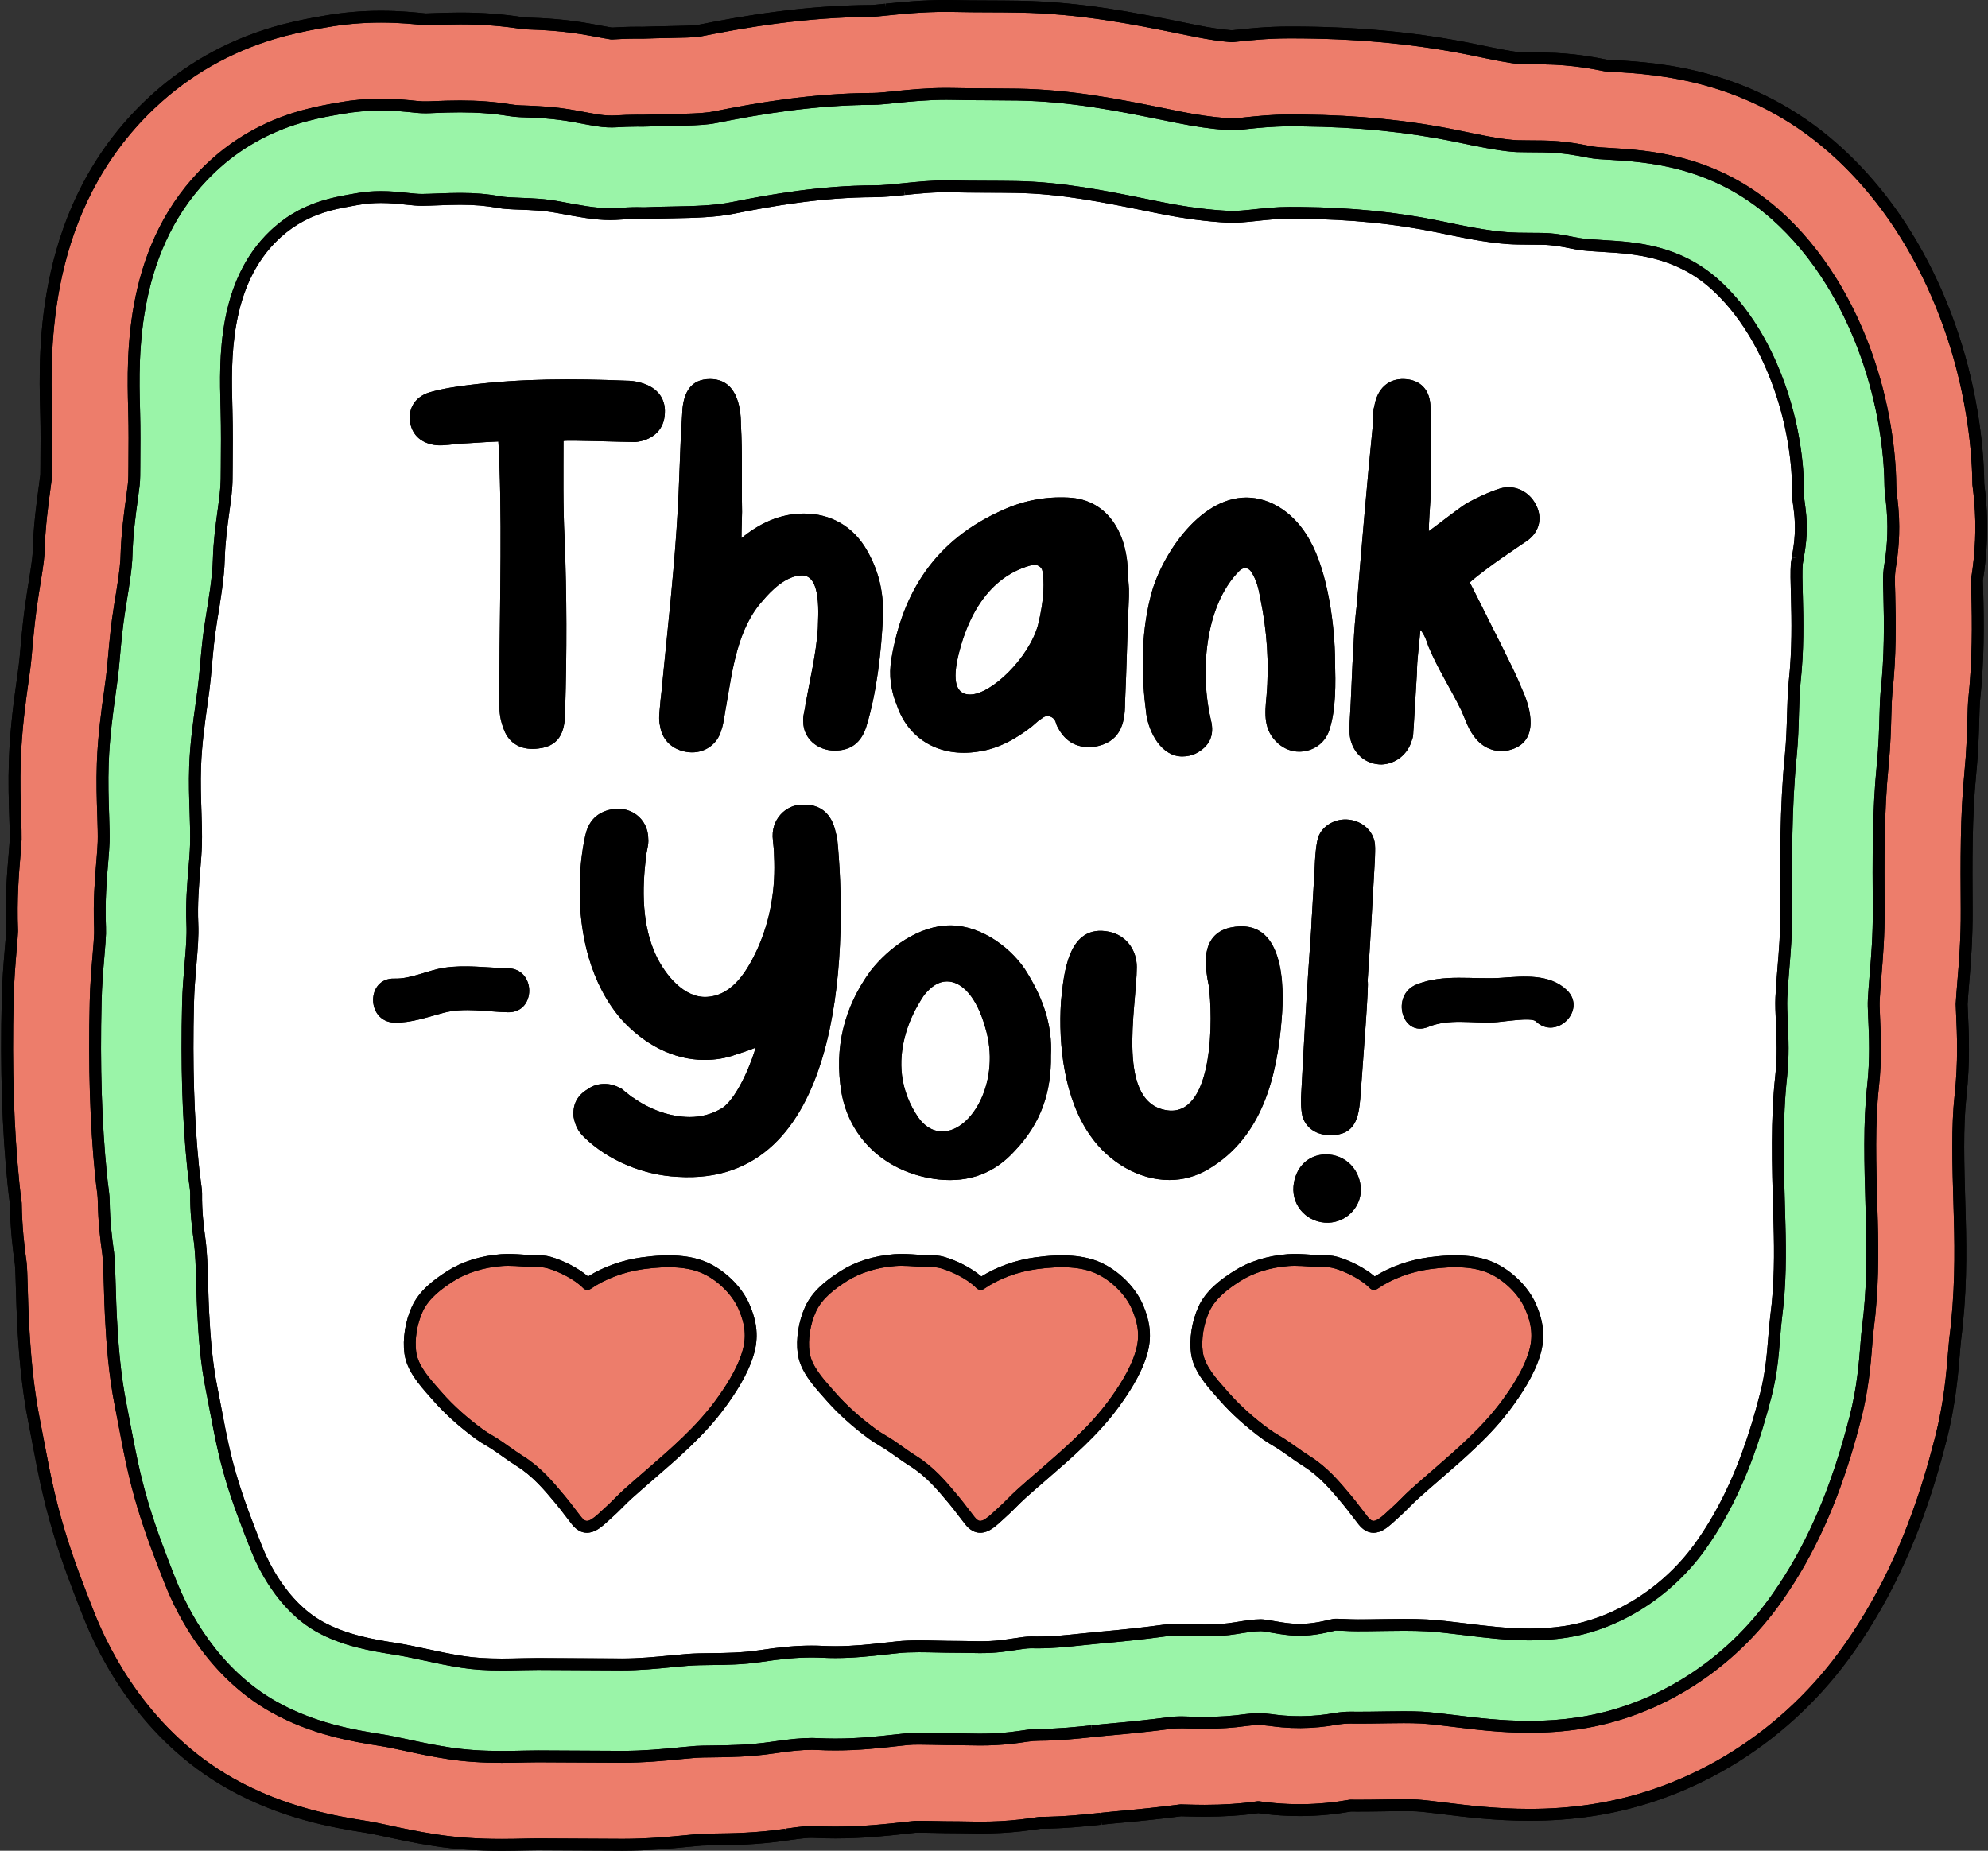
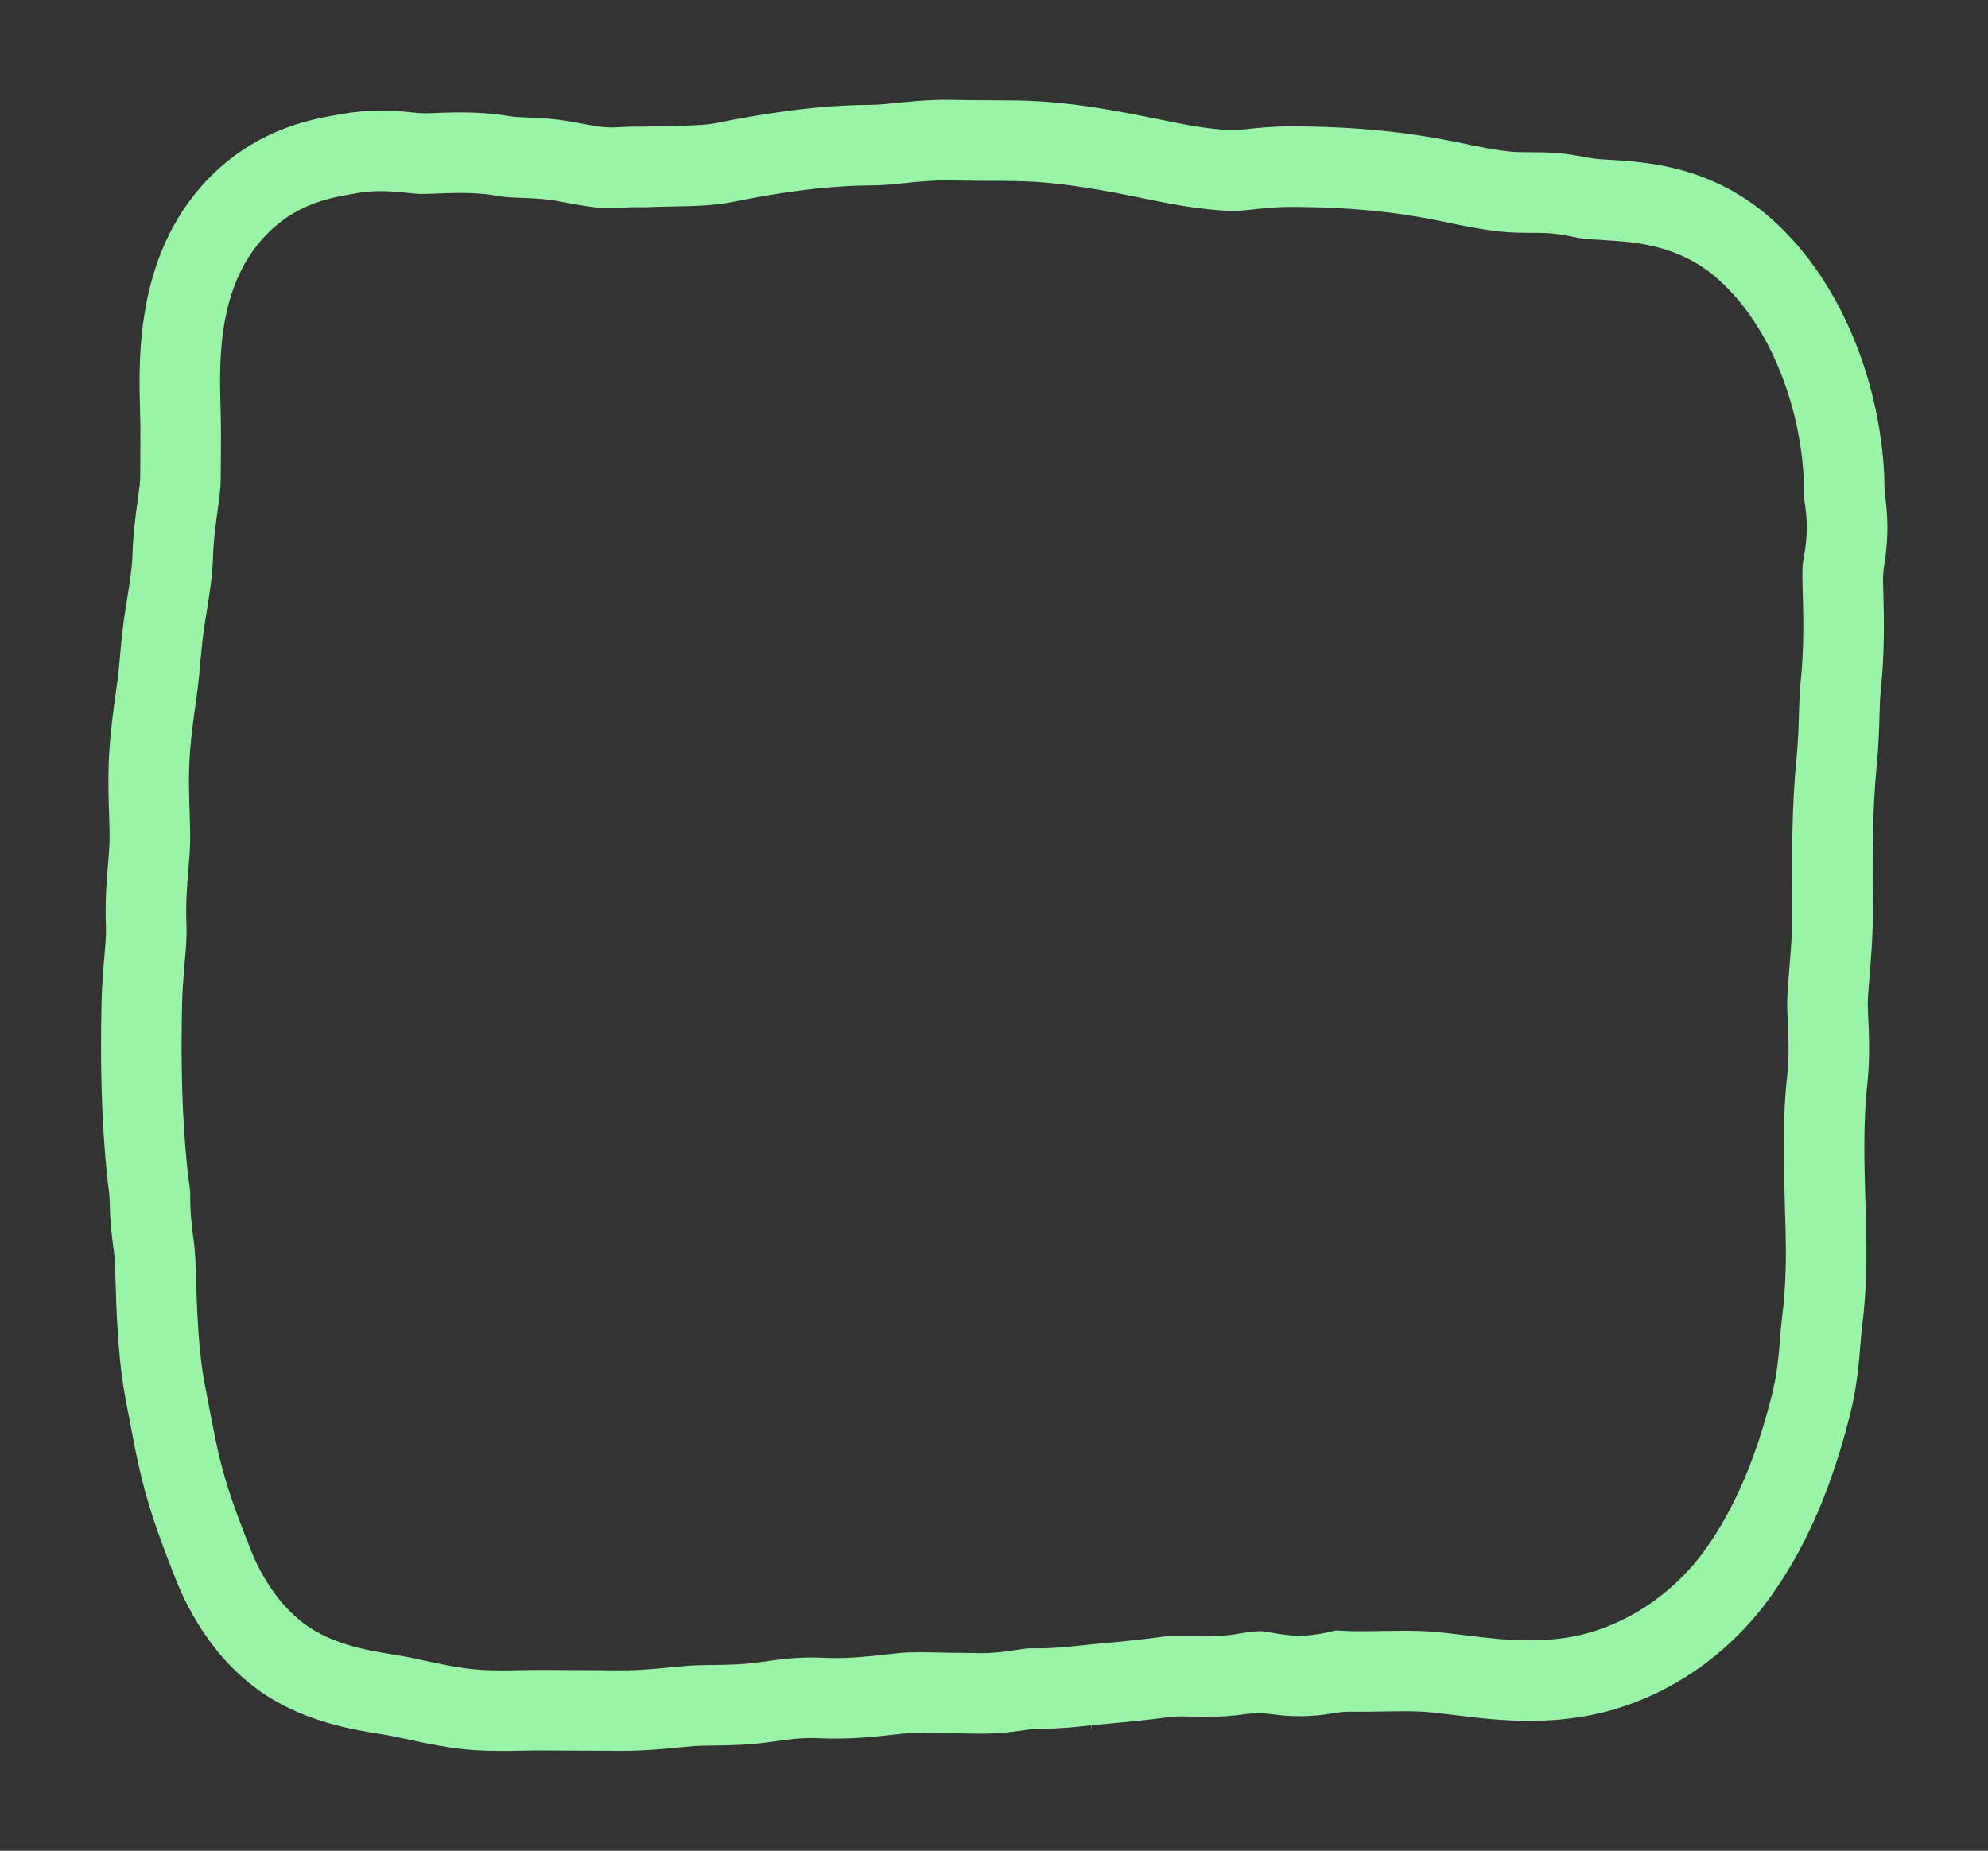
<svg xmlns="http://www.w3.org/2000/svg" height="466.0" preserveAspectRatio="xMidYMid meet" version="1.0" viewBox="-0.3 0.0 500.5 466.0" width="500.5" zoomAndPan="magnify">
  <rect x="-0.3" y="0.0" width="500.5" height="466.0" fill="#333333" stroke="none" />
  <g id="change1_1">
-     <path d="M498.978,148.706c0.233,8.422,0.297,17.608-0.794,27.813l-0.015,0.149c-0.06,0.622-0.125,2.833-0.16,4.02 l-0.01,0.313c-0.09,3.308-0.225,8.316-0.773,13.89c-1.05,10.56-0.98,21.991-0.904,34.095 c0.05,7.465-0.468,13.705-0.884,18.718c-0.163,1.983-0.302,3.727-0.379,5.16c0.015,0.544,0.056,1.494,0.088,2.225 l0.014,0.277c0.219,4.845,0.55,12.127-0.4,20.731c-0.839,7.589-0.567,16.973-0.253,27.84l0.084,2.901 c0.244,8.774,0.293,19.288-1.204,30.754c-0.057,0.441-0.144,1.54-0.214,2.405l-0.039,0.497 c-0.416,5.213-1.044,13.073-3.41,22.305c-1.803,7.046-3.721,13.325-5.864,19.197 c-1.384,3.833-2.929,7.64-4.591,11.307c-3.647,8.093-7.798,15.421-12.69,22.402 c-15.679,22.457-39.669,37.609-65.819,41.568c-5.256,0.789-10.497,1.173-16.025,1.173 c-8.517,0-15.913-0.912-21.855-1.645l-0.155-0.019c-2.404-0.294-4.893-0.599-6.415-0.695 c-0.865-0.042-1.922-0.063-3.209-0.063c-1.296,0-2.591,0.019-3.884,0.039l-1.097,0.018 c-2.182,0.036-4.457,0.065-6.732,0.065c-0.545,0-1.067-0.006-1.565-0.015c-1.942,0.34-3.899,0.606-5.818,0.792 c-4.476,0.441-9.064,0.462-13.545,0.064l-0.163-0.015c-1.244-0.115-2.524-0.261-3.81-0.437 c-4.305,0.604-8.725,0.898-13.505,0.898c-1.533,0-3.072-0.036-4.606-0.077l-1.329-0.035 c-5.067,0.658-10.449,1.229-16.923,1.793c-1.01,0.092-2.007,0.195-2.993,0.304l-0.297-1.469h-0l0.158,1.482 c-3.893,0.414-9.211,0.981-15.398,1.026c-1.252,0.189-2.913,0.429-4.814,0.642 c-3.313,0.375-6.73,0.556-10.445,0.556c-1.356,0-2.7-0.023-4.047-0.059l-0.724-0.014 c-0.171-0.003-0.342-0.007-0.511-0.007h-0.35c-2.229,0-4.316-0.042-6.24-0.087l-0.197-0.005 c-1.019-0.024-2.109-0.05-3.2-0.05c-0.365,0-0.603,0.005-0.739,0.009c-0.863,0.089-1.706,0.18-2.544,0.274 c-4.469,0.498-10.592,1.181-17.771,1.181c-1.866,0-3.753-0.046-5.609-0.136l-0.384-0.012 c-0.776,0-2.266,0.067-6.104,0.645c-0.001,0-0.117,0.018-0.118,0.018c-7.476,1.108-13.957,1.179-18.246,1.228 c-0.831,0.008-2.531,0.024-3.1,0.059c-0.761,0.062-1.538,0.135-2.308,0.208l-1.237,0.116 c-4.194,0.409-9.945,0.97-16.642,0.97c-0.161,0-1.032-0.009-1.032-0.009c-6.473-0.051-12.957-0.077-19.433-0.102 l-0.744-0.003c-0.735,0-1.476,0.015-2.221,0.031l-0.919,0.018c-1.617,0.039-3.754,0.084-5.89,0.084 c-6.243,0-11.611-0.375-16.893-1.179c-4.916-0.748-9.315-1.704-12.226-2.337l-0.349-0.075 c-1.76-0.375-3.498-0.745-4.44-0.893l-0.751-0.121c-7.239-1.161-20.719-3.323-34.436-11.073 c-21.547-12.187-32.023-32.43-36.35-43.413c-2.703-6.836-5.32-13.616-7.631-21.378 c-0.289-0.973-0.535-1.831-0.769-2.676l-0.133-0.471c-1.058-3.832-1.996-7.824-2.952-12.559 c-0.374-1.832-0.742-3.767-1.109-5.711l-0.453-2.383c-0.196-1.027-0.391-2.055-0.598-3.09 c-1.884-9.398-2.537-18.325-2.927-25.817c-0.134-2.626-0.206-5.043-0.27-7.175l-0.027-0.904 c-0.054-2.021-0.144-5.383-0.269-6.438c-0.532-3.77-1.159-8.937-1.262-15.237l-0.009-0.07 c-0.146-1.107-0.366-2.78-0.559-4.74c-1.407-13.984-1.889-29.254-1.472-46.679 c0.111-4.85,0.468-9.099,0.755-12.513l0.03-0.367c0.112-1.303,0.296-3.458,0.325-4.3 c-0.328-8.069,0.247-14.865,0.629-19.365l0.01-0.127c0.111-1.369,0.241-2.976,0.259-3.611 c0.031-1.082-0.034-3.131-0.097-5.112l-0.012-0.347c-0.132-3.952-0.297-8.87-0.097-14.533 c0.286-8.087,1.294-15.249,2.031-20.479l0.186-1.354c0.08-0.58,0.159-1.156,0.232-1.734l0.036-0.285 c0.143-1.072,0.298-2.843,0.423-4.266l0.027-0.307c0.349-3.842,0.781-8.596,1.666-14.005l0.062-0.387 c0.391-2.384,1.194-7.273,1.288-8.938c0.191-6.973,0.986-12.786,1.567-17.03 c0.14-1.017,0.31-2.262,0.392-2.979l0.021-2.311c0.041-5.076,0.063-8.955-0.033-12.644l-0.027-1.137 C9.403,88.01,8.429,51.815,36.469,25.17c0.648-0.621,1.282-1.201,1.933-1.774 c9.251-8.229,20.162-14.031,32.424-17.24c4.147-1.094,7.749-1.717,9.902-2.09l0.678-0.117 c4.592-0.824,9.373-1.242,14.204-1.242c4.86,0,9.007,0.435,11.29,0.678l1.591-0.066 c1.98-0.074,4.373-0.163,7.08-0.163c5.734,0,11.024,0.407,16.168,1.242l0.657,0.023 c3.772,0.134,9.477,0.337,16.422,1.631l0.671,0.125c1.372,0.257,3.119,0.585,4.266,0.768 c1.656-0.097,3.847-0.205,6.359-0.205c0.388,0,0.864,0.001,1.405,0.009c2.334-0.089,4.57-0.132,6.652-0.169 c2.31-0.046,5.792-0.115,7.035-0.268c11.512-2.317,26.925-4.982,44.149-5.057 c0.566-0.035,2.32-0.217,3.163-0.306l0.292,1.469l-0.152-1.483C226.506,0.542,231.779,0,237.927,0 c0.911,0,1.808,0.012,2.718,0.034c2.202,0.058,4.496,0.067,7.152,0.078l0.607,0.002 c2.569,0.008,5.219,0.024,7.868,0.068c15.742,0.269,29.364,3.028,41.382,5.462l3.694,0.748 c3.121,0.622,5.898,1.028,8.479,1.24l0.881-0.096c3.167-0.339,7.88-0.844,13.469-0.855h0.5 c0.985,0,1.962,0.007,2.931,0.014c0.005,0,0.13,0.001,0.135,0.001c15.562,0.166,29.686,1.59,43.178,4.352 c0.219,0.043,0.45,0.089,0.68,0.139c4.202,0.88,8.545,1.79,11.026,1.989c0.379,0.013,1.42,0.018,2.191,0.023 l0.157,0.001c1.236,0.001,2.47,0.011,3.713,0.034c7.129,0.114,12.721,1.221,15.467,1.772 c0.562,0.039,1.31,0.083,1.867,0.115c11.284,0.669,34.753,2.059,56.373,21.211 c7.048,6.252,13.282,13.728,18.528,22.224c0.375,0.6,0.738,1.201,1.111,1.828 c0.112,0.186,0.241,0.407,0.366,0.626c7.447,12.758,12.702,27.522,15.189,42.684 c1.044,6.268,1.59,12.203,1.668,18.138c0.199,1.569,0.347,2.947,0.463,4.33c0.555,6.51,0.289,13.057-0.812,20.012 L498.978,148.706z" />
-   </g>
+     </g>
  <g id="change2_1">
    <path d="M452.298,140.485h-0l0,0H452.298z M227.32,47.613l-0-0.001L227.32,47.613 L227.32,47.613z M277.935,434.072c-1.232,0.112-2.37,0.228-3.495,0.351l0.163,1.482l-0.272-1.471 c-3.572,0.381-8.017,0.855-13.002,0.885c-1.136,0.009-2.279,0.098-3.4,0.267c-1.088,0.166-2.406,0.358-3.939,0.53 c-2.393,0.27-4.897,0.401-7.653,0.401c-1.137,0-2.265-0.022-3.398-0.051l-0.849-0.018 c-0.347-0.006-0.693-0.012-1.034-0.012h-0.35c-2.002,0-3.973-0.041-5.635-0.081l-0.269-0.007 c-1.192-0.027-2.462-0.054-3.733-0.054c-0.864,0-1.386,0.017-1.629,0.025c-0.542,0.017-1.081,0.053-1.622,0.109 c-0.951,0.099-1.878,0.199-2.815,0.303c-4.105,0.457-9.214,1.027-14.988,1.027c-1.435,0-2.895-0.035-4.316-0.102 c-0.402-0.025-0.805-0.039-1.204-0.042l-0.462-0.004c-2.6,0-5.548,0.277-9.914,0.933 c-5.803,0.858-11.034,0.916-14.852,0.958c-2.082,0.02-3.326,0.043-4.348,0.105l-0.48,0.034 c-0.918,0.076-1.82,0.159-2.713,0.244l-1.189,0.112c-3.921,0.383-8.801,0.857-14.254,0.857l-0.798-0.008 c-6.559-0.051-13.075-0.078-19.582-0.102l-0.756-0.004c-0.992,0-1.889,0.018-2.788,0.036l-0.951,0.018 c-1.856,0.046-3.617,0.08-5.379,0.08c-4.949,0-9.114-0.283-13.109-0.893c-4.118-0.625-7.909-1.448-10.682-2.05 l-0.598-0.128c-2.073-0.442-4.031-0.859-5.628-1.108l-0.624-0.101c-6.098-0.979-16.303-2.616-26.087-8.145 c-14.798-8.37-22.221-22.854-25.328-30.745c-2.496-6.313-4.905-12.542-6.927-19.331 c-0.235-0.797-0.443-1.521-0.641-2.232l-0.105-0.369c-0.912-3.303-1.726-6.771-2.562-10.916 c-0.357-1.742-0.695-3.533-1.047-5.399l-0.463-2.433c-0.208-1.09-0.416-2.182-0.635-3.28 c-1.57-7.833-2.133-15.626-2.477-22.215c-0.117-2.277-0.183-4.504-0.244-6.546l-0.028-0.927 c-0.12-4.497-0.212-6.821-0.435-8.714l-0.067-0.503c-0.437-3.098-0.947-7.286-1.023-12.232 c-0.015-0.922-0.084-1.846-0.204-2.75l-0.02-0.149c-0.137-1.036-0.31-2.357-0.463-3.902 c-1.304-12.969-1.748-27.234-1.357-43.611c0.096-4.136,0.403-7.787,0.675-11.012l0.032-0.391 c0.244-2.853,0.366-4.435,0.403-5.709c0.015-0.549,0.012-1.097-0.011-1.647c-0.268-6.505,0.208-12.135,0.558-16.273 l0.022-0.265c0.18-2.234,0.292-3.664,0.327-4.872c0.049-1.718-0.009-3.765-0.102-6.698l-0.012-0.327 c-0.125-3.749-0.267-7.998-0.098-12.795c0.24-6.77,1.143-13.179,1.802-17.864l0.192-1.394 c0.095-0.688,0.188-1.374,0.274-2.052l0.032-0.245c0.185-1.389,0.343-3.128,0.529-5.256l0.025-0.287 c0.326-3.584,0.696-7.646,1.435-12.164l0.063-0.394c0.933-5.689,1.433-9.04,1.577-11.579 c0.006-0.127,0.023-0.53,0.028-0.678c0.001-0.008,0.001-0.015,0.001-0.023c0.154-5.621,0.814-10.443,1.345-14.324 c0.174-1.27,0.384-2.839,0.479-3.691c0.088-0.801,0.136-1.607,0.143-2.393l0.022-2.39 c0.043-5.353,0.066-9.456-0.041-13.522l-0.026-1.09C34.594,89.701,33.858,62.327,53.787,43.389 c0.442-0.422,0.828-0.776,1.226-1.125c0.002-0.002,0.088-0.078,0.09-0.08c6.268-5.575,13.699-9.514,22.09-11.71 c3.155-0.832,5.96-1.316,7.821-1.638l0.731-0.129c3.2-0.574,6.519-0.865,9.864-0.865 c3.567,0,6.664,0.329,8.738,0.548c1.129,0.122,2.265,0.159,3.416,0.117l1.794-0.074 c1.761-0.066,3.756-0.141,6.013-0.141c4.396,0,8.387,0.303,12.201,0.927c0.937,0.154,1.903,0.252,2.879,0.292 l0.815,0.029c3.23,0.116,7.654,0.273,12.748,1.222l0.629,0.117c2,0.377,3.775,0.707,5.233,0.932 c1.653,0.256,3.339,0.338,5.011,0.235c1.402-0.084,3.095-0.169,5.028-0.169l1.381,0.009 c0.295,0,0.589-0.006,0.888-0.017c2.198-0.083,4.27-0.12,6.231-0.155c4.561-0.091,7.504-0.169,9.915-0.484 c0.531-0.071,1.06-0.158,1.588-0.264c10.399-2.096,24.269-4.509,39.346-4.573c0.42-0.002,0.839-0.015,1.253-0.039 c1.108-0.063,2.522-0.206,4.441-0.406l-0.089-1.138l0.121,1.135c0.019-0.002,0.038-0.004,0.058-0.007 c3.493-0.357,7.837-0.802,12.682-0.802c0.698,0,1.386,0.009,2.08,0.025c2.48,0.066,5.128,0.076,7.689,0.086 l0.62,0.002c2.472,0.008,5.008,0.023,7.543,0.064c13.412,0.229,25.289,2.634,36.801,4.964l3.704,0.751 c4.203,0.838,8,1.384,11.607,1.671c1.461,0.116,2.95,0.094,4.41-0.06l0.995-0.111 c2.772-0.296,6.569-0.703,10.852-0.713h0.45c0.888,0,1.77,0.005,2.639,0.013l0.246,0.002 c13.902,0.151,26.435,1.408,38.335,3.845l0.496,0.099c5.228,1.095,10.166,2.13,14.224,2.454 c0.346,0.028,0.692,0.049,1.044,0.062c0.565,0.019,1.85,0.034,2.867,0.042l0.417,0.002 c1.096,0.001,2.183,0.01,3.282,0.03c4.983,0.08,8.947,0.876,11.077,1.304c0.993,0.199,2.006,0.335,3.011,0.405 c0.654,0.046,1.572,0.1,2.248,0.14c9.742,0.576,26.047,1.54,41.162,14.93 c5.209,4.622,9.855,10.212,13.819,16.631l0.057,0.092c0.281,0.45,0.55,0.897,0.821,1.351l0.262,0.449 c5.92,10.141,10.104,21.93,12.1,34.096c0.854,5.13,1.279,9.726,1.338,14.461 c0.01,0.897,0.074,1.808,0.189,2.707c0.1,0.778,0.246,1.972,0.36,3.336c0.512,6.012-0.101,10.91-0.606,14.072 c-0.224,1.4-0.322,2.829-0.291,4.252l0.079,2.849c0.206,7.525,0.269,15.69-0.662,24.404l-0.043,0.416 c-0.121,1.256-0.177,2.704-0.264,5.679l-0.009,0.277c-0.081,2.993-0.202,7.515-0.664,12.215 c-1.177,11.833-1.103,23.894-1.024,36.706c0.042,6.359-0.405,11.746-0.8,16.502 c-0.195,2.399-0.341,4.231-0.431,5.95c-0.033,0.608-0.042,1.22-0.027,1.819c0.015,0.636,0.065,1.809,0.103,2.711 l0.02,0.433c0.195,4.268,0.461,10.115-0.275,16.786c-1.032,9.332-0.737,19.521-0.395,31.322l0.084,2.904 c0.216,7.777,0.266,17.04-1.004,26.777c-0.129,1.002-0.217,2.06-0.348,3.689l-0.037,0.483 c-0.368,4.599-0.871,10.899-2.702,18.044c-1.593,6.23-3.27,11.731-5.127,16.823 c-1.18,3.268-2.483,6.481-3.874,9.55c-3.006,6.671-6.4,12.672-10.377,18.348 c-11.77,16.857-29.628,28.207-48.994,31.138c-3.982,0.599-7.995,0.89-12.264,0.89 c-6.978,0-13.247-0.774-18.78-1.457l-0.289-0.035c-2.855-0.348-5.552-0.679-7.761-0.816l-0.357-0.02 c-1.299-0.063-2.755-0.094-4.448-0.094c-1.416,0-2.831,0.02-4.244,0.042l-1.122,0.017 c-2.076,0.035-4.212,0.063-6.348,0.063c-0.436,0-0.854-0.006-1.255-0.014l-0.426-0.003 c-1.372,0-2.752,0.121-4.102,0.359c-1.37,0.241-2.722,0.426-4.026,0.551c-2.95,0.292-5.994,0.303-8.845,0.051 c-0.015-0.002-0.114-0.011-0.129-0.013c-0.886-0.081-1.855-0.192-2.875-0.332c-2.166-0.302-4.406-0.296-6.587,0.013 c-3.184,0.454-6.508,0.675-10.16,0.675c-1.313,0-2.633-0.034-3.944-0.067l-1.484-0.042 c-1.224-0.024-2.448,0.036-3.642,0.192C289.211,432.993,284.135,433.53,277.935,434.072z M276.098,413.875 c6.67-0.582,12.068-1.169,16.976-1.846c0.781-0.101,1.701-0.148,2.897-0.148c0.876,0,1.747,0.023,2.617,0.048 l0.949,0.025c1.148,0.03,2.3,0.061,3.447,0.061c3.036,0,5.6-0.187,8.083-0.592 c2.359-0.385,4.396-0.717,6.019-0.717h0.11c0.437,0.005,1.577,0.2,2.557,0.367 c1.491,0.263,2.974,0.512,4.725,0.675c1.662,0.149,3.426,0.141,5.103-0.027c2.127-0.202,3.892-0.607,5.359-0.944 l0.37-0.084c0.192-0.045,0.384-0.089,0.577-0.13c0.068-0.003,0.17-0.004,0.31-0.004 c0.464,0,1.048,0.027,1.674,0.056l0.202,0.009c0.927,0.046,2.082,0.103,3.317,0.103c2.025,0,4.049-0.026,6.077-0.06 l0.836-0.013c1.597-0.023,3.199-0.048,4.8-0.048c2.162,0,3.979,0.042,5.707,0.131 c2.939,0.17,6.085,0.554,9.415,0.962l0.22,0.027c5.194,0.641,10.566,1.303,16.292,1.303 c3.242,0,6.259-0.216,9.226-0.661c13.694-2.075,26.938-10.571,35.425-22.728c3.241-4.626,6.026-9.559,8.512-15.079 c1.177-2.596,2.276-5.308,3.266-8.052c1.632-4.46,3.124-9.361,4.562-14.98c1.4-5.465,1.787-10.309,2.133-14.653 l0.021-0.266c0.138-1.735,0.269-3.372,0.47-4.896c1.085-8.309,1.046-16.227,0.842-23.548l-0.085-2.894 c-0.348-12.047-0.677-23.425,0.508-34.155c0.564-5.107,0.355-9.679,0.169-13.751l-0.01-0.228 c-0.096-2.168-0.186-4.216-0.111-5.862c0.108-2.38,0.312-4.884,0.509-7.303c0.36-4.333,0.768-9.245,0.734-14.562 l-0.001-0.114c-0.081-12.757-0.164-25.95,1.12-38.847c0.388-3.943,0.491-7.708,0.573-10.73l0.011-0.366 c0.083-2.759,0.161-5.364,0.413-7.658c0.847-7.912,0.73-15.359,0.554-21.724l-0.027-0.847 c-0.07-2.506-0.142-5.096-0.005-7.047c0.019-0.205,0.118-0.748,0.196-1.183l0.027-0.154 c0.43-2.486,1.079-6.244,0.695-10.747c-0.113-1.349-0.274-2.538-0.402-3.493l-0.064-0.47 c-0.068-0.48-0.152-1.058-0.163-1.201c0.089-4.573-0.239-8.826-1.064-13.785 c-1.585-9.669-5.028-19.368-9.675-27.277c-0.008-0.014-0.056-0.101-0.065-0.116l-0.056-0.093 c-0.203-0.342-0.397-0.668-0.595-0.978c-2.941-4.795-6.339-8.916-10.101-12.254 c-9.864-8.739-20.869-9.39-28.915-9.866c-2.245-0.132-4.365-0.256-6.112-0.533 c-0.58-0.097-1.14-0.208-1.706-0.327c-2.023-0.407-4.54-0.913-7.635-0.956c-1.034-0.02-2.063-0.026-3.087-0.026 l-0.316-0.002c-1.754-0.013-3.411-0.024-4.878-0.122c-5.556-0.386-11.285-1.588-17.396-2.868l-0.073-0.013 c-10.721-2.221-22.136-3.366-34.899-3.501c-0.854-0.007-1.714-0.014-2.582-0.014h-0.408 c-3.236,0.007-6.288,0.335-8.74,0.599c-2.36,0.251-4.573,0.482-6.362,0.404 c-5.254-0.265-10.75-0.981-16.802-2.189l-3.734-0.754c-10.598-2.148-21.557-4.368-33.106-4.565 c-2.441-0.041-4.882-0.054-7.315-0.061l-0.644-0.003c-2.796-0.011-5.437-0.021-8.07-0.089 c-0.526-0.015-1.044-0.021-1.57-0.021c-3.818,0-7.28,0.355-10.626,0.698c-0.001,0-0.134,0.015-0.134,0.015 c-2.672,0.276-5.196,0.537-7.458,0.543c-13.422,0.041-26.155,2.27-35.75,4.206 c-4.471,0.905-9.54,1.005-14.937,1.111c-2.399,0.042-4.753,0.089-7.169,0.2c-0.566-0.025-1.14-0.032-1.74-0.032 c-1.715,0-3.29,0.1-4.737,0.191l-0.772,0.047c-0.402,0.025-0.83,0.038-1.275,0.038 c-3.63,0-7.818-0.79-12.261-1.628l-0.541-0.099c-3.632-0.678-6.897-0.795-9.842-0.901 c-2.049-0.077-3.818-0.144-5.182-0.395c-3.054-0.572-6.209-0.838-9.932-0.838c-1.87,0-3.636,0.066-5.344,0.131 l-0.363,0.014c-1.272,0.051-2.551,0.104-3.848,0.117h-0.162c-0.969,0-2.111-0.114-3.618-0.274 c-1.929-0.206-4.115-0.439-6.625-0.439c-2.194,0-4.24,0.177-6.247,0.54l-0.831,0.147 c-1.638,0.283-3.882,0.671-6.164,1.276c-5.396,1.405-9.934,3.802-13.857,7.316 c-0.241,0.211-0.475,0.421-0.705,0.645C54.374,70.762,54.904,90.508,55.221,102.303l0.027,1.11 c0.124,4.733,0.085,9.565,0.047,14.235l-0.027,3.027c-0.013,2.253-0.393,5.024-0.802,8.011 c-0.488,3.574-1.042,7.626-1.166,12.143c-0.106,4.294-1.043,9.994-1.872,15.042l-0.031,0.201 c-0.639,3.867-0.965,7.452-1.28,10.92l-0.015,0.171c-0.209,2.395-0.389,4.376-0.641,6.26 c-0.107,0.851-0.225,1.702-0.342,2.557l-0.154,1.123c-0.634,4.503-1.424,10.107-1.625,15.826 c-0.146,4.114-0.015,8.021,0.101,11.466l0.008,0.263c0.091,2.819,0.177,5.482,0.106,7.907 c-0.051,1.86-0.215,3.883-0.39,6.024l-0.017,0.203c-0.327,3.867-0.734,8.68-0.503,13.962 c0.13,2.909-0.143,6.111-0.459,9.818l-0.024,0.281c-0.261,3.099-0.53,6.303-0.611,9.827 c-0.372,15.547,0.04,28.992,1.261,41.098c0.118,1.198,0.262,2.296,0.391,3.283l0.061,0.467 c0.149,1.083,0.336,2.431,0.33,3.041c-0.055,4.505,0.396,8.362,0.844,11.539 c0.46,3.268,0.567,7.213,0.68,11.412l0.027,0.888c0.058,1.974,0.118,4.002,0.224,6.067 c0.32,6.147,0.798,12.743,2.117,19.321c0.237,1.196,0.464,2.385,0.691,3.571l0.415,2.183 c0.334,1.774,0.668,3.541,1.027,5.295c0.742,3.675,1.446,6.686,2.216,9.474c0.007,0.025,0.026,0.089,0.034,0.115 c0.191,0.692,0.389,1.386,0.615,2.149c1.796,6.031,3.944,11.582,6.361,17.693 c1.709,4.34,6.732,15.029,16.434,20.517c6.611,3.735,13.977,4.918,19.391,5.787l0.505,0.082 c2.159,0.34,4.418,0.821,6.811,1.332l0.482,0.103c2.681,0.582,6.018,1.307,9.506,1.836 c2.964,0.451,6.159,0.662,10.056,0.662c1.631,0,3.262-0.033,4.884-0.074l0.783-0.015 c1.126-0.022,2.25-0.045,3.37-0.045l0.82,0.003c6.584,0.026,13.173,0.052,19.752,0.105l0.63,0.007 c4.484,0,8.656-0.407,12.331-0.766l0.885-0.083c1.141-0.108,2.294-0.216,3.468-0.312 c1.825-0.141,3.832-0.17,6.079-0.19c3.604-0.041,7.69-0.085,12.128-0.742c5.367-0.807,9.217-1.151,12.874-1.151 c0.945,0,1.815,0.021,2.597,0.065c1.105,0.054,2.244,0.083,3.385,0.083c4.65,0,8.795-0.462,12.854-0.914 c1.01-0.112,2.027-0.223,3.074-0.329c1.444-0.15,3.072-0.22,5.126-0.22c1.464,0,2.928,0.032,4.386,0.064 l0.104,0.003c1.718,0.041,3.436,0.075,5.147,0.075h0.35c0.566,0,1.141,0.012,1.72,0.022l0.539,0.01 c1.005,0.028,2.01,0.049,3.021,0.049c2.033,0,3.737-0.086,5.358-0.271c1.417-0.158,2.757-0.363,3.734-0.512 c1.465-0.223,2.848-0.433,3.809-0.433l0.106-0.001c0.486,0.015,0.972,0.02,1.459,0.02 c4.126,0,7.809-0.392,11.39-0.774C273.478,414.127,274.777,413.994,276.098,413.875z" fill="#9AF4A8" />
  </g>
  <g id="change3_1">
-     <path d="M227.474,49.096c-2.749,0.284-5.345,0.553-7.757,0.559c-13.161,0.041-25.708,2.237-35.167,4.148 c-4.734,0.957-9.934,1.06-15.438,1.169c-2.437,0.043-4.789,0.089-7.19,0.201c-0.048,0.001-0.095,0.001-0.141,0 c-0.543-0.026-1.093-0.032-1.669-0.032c-1.621,0-3.146,0.096-4.491,0.181l-0.834,0.051 c-0.458,0.029-0.947,0.044-1.459,0.044c-3.908,0-8.23-0.815-12.806-1.678l-0.539-0.098 c-3.418-0.639-6.565-0.751-9.34-0.85c-2.237-0.085-4.106-0.154-5.687-0.446c-2.872-0.538-5.854-0.788-9.387-0.788 c-1.813,0-3.551,0.065-5.232,0.129l-0.296,0.011c-1.361,0.055-2.67,0.109-4.013,0.122h-0.177 c-1.116,0-2.334-0.12-3.934-0.291c-1.856-0.197-3.958-0.421-6.31-0.421c-2.014,0-3.886,0.161-5.723,0.493 l-0.843,0.149c-2.059,0.355-3.921,0.692-5.92,1.221c-4.932,1.284-9.064,3.465-12.639,6.666 c-0.217,0.19-0.415,0.368-0.619,0.565c-12.475,11.812-11.968,30.725-11.664,42.024l0.027,1.113 c0.125,4.783,0.085,9.639,0.048,14.336l-0.027,3.024c-0.014,2.442-0.407,5.307-0.823,8.341 c-0.485,3.552-1.027,7.518-1.147,11.869c-0.111,4.496-1.065,10.304-1.907,15.429l-0.031,0.203 c-0.625,3.779-0.946,7.309-1.256,10.723l-0.015,0.166c-0.212,2.428-0.395,4.443-0.654,6.381 c-0.108,0.85-0.226,1.712-0.346,2.578l-0.154,1.124c-0.626,4.442-1.403,9.961-1.599,15.523 c-0.142,4.012-0.013,7.865,0.101,11.264l0.009,0.265c0.092,2.866,0.18,5.572,0.106,8.086 c-0.053,1.938-0.221,3.999-0.399,6.183l-0.017,0.207c-0.32,3.787-0.719,8.495-0.496,13.585 c0.138,3.102-0.142,6.391-0.467,10.201l-0.024,0.279c-0.257,3.054-0.522,6.212-0.601,9.646 c-0.369,15.424,0.039,28.747,1.247,40.732c0.115,1.168,0.255,2.233,0.381,3.192l0.06,0.458 c0.213,1.539,0.364,2.697,0.357,3.47c-0.052,4.308,0.383,8.023,0.815,11.091 c0.483,3.436,0.593,7.461,0.708,11.724l0.027,0.904c0.058,1.953,0.117,3.96,0.222,6.001 c0.315,6.033,0.782,12.498,2.063,18.892c0.239,1.206,0.467,2.402,0.696,3.597l0.416,2.188 c0.332,1.759,0.662,3.512,1.018,5.256c0.729,3.608,1.417,6.554,2.168,9.273c0.008,0.025,0.027,0.09,0.034,0.116 c0.187,0.676,0.38,1.352,0.599,2.094c1.761,5.914,3.884,11.399,6.276,17.446 c1.593,4.047,6.256,13.998,15.128,19.017c6.144,3.471,13.205,4.605,18.361,5.432l0.537,0.087 c2.232,0.35,4.53,0.841,6.963,1.36l0.487,0.104c2.646,0.574,5.932,1.287,9.327,1.803 c2.812,0.429,5.865,0.628,9.608,0.628c1.606,0,3.212-0.033,4.818-0.074l0.789-0.015 c1.145-0.023,2.289-0.046,3.429-0.046l0.832,0.003c6.587,0.026,13.181,0.052,19.768,0.105l0.618,0.007 c4.323,0,8.418-0.4,12.032-0.752l0.889-0.084c1.154-0.109,2.321-0.218,3.513-0.315 c1.923-0.148,3.983-0.179,6.283-0.2c3.507-0.039,7.484-0.084,11.719-0.71c5.517-0.829,9.5-1.183,13.314-1.183 c0.999,0,1.926,0.023,2.753,0.069c1.047,0.052,2.137,0.079,3.229,0.079c4.484,0,8.545-0.452,12.473-0.891 c1.073-0.117,2.099-0.231,3.151-0.337c1.544-0.161,3.271-0.236,5.43-0.236c1.486,0,2.972,0.032,4.451,0.065 l0.106,0.002c1.697,0.041,3.392,0.075,5.079,0.075h0.35c0.585,0,1.179,0.012,1.778,0.023l0.548,0.01 c0.992,0.027,1.97,0.048,2.954,0.048c1.917,0,3.514-0.081,5.024-0.252c1.361-0.151,2.666-0.35,3.619-0.496 c1.58-0.241,3.072-0.467,4.258-0.467h0.148c0.501,0.014,0.958,0.019,1.416,0.019 c3.968,0,7.571-0.384,11.055-0.755c1.315-0.144,2.632-0.279,3.977-0.4c6.623-0.578,11.974-1.159,16.843-1.832 c0.923-0.119,1.966-0.175,3.293-0.175c0.903,0,1.801,0.024,2.698,0.049l0.949,0.025 c1.122,0.03,2.247,0.06,3.366,0.06c2.872,0,5.283-0.175,7.59-0.551c2.5-0.408,4.647-0.758,6.512-0.758 h0.128c0.689,0.008,1.8,0.198,2.977,0.398c1.508,0.266,2.924,0.505,4.558,0.656 c1.469,0.131,3.037,0.125,4.543-0.025c1.941-0.184,3.6-0.565,4.934-0.871l0.413-0.095 c0.249-0.057,0.497-0.115,0.746-0.166c0.045-0.01,0.09-0.017,0.135-0.021c0.185-0.022,1.294-0.019,2.489,0.036 l0.206,0.01c0.901,0.044,2.015,0.099,3.176,0.099c2.008,0,4.016-0.026,6.03-0.06l0.839-0.013 c1.612-0.023,3.228-0.048,4.845-0.048c2.215,0,4.08,0.043,5.87,0.136c3.043,0.176,6.235,0.566,9.614,0.98 l0.14,0.017c5.188,0.64,10.467,1.291,16.01,1.291c3.092,0,5.965-0.206,8.781-0.628 c12.9-1.954,25.396-9.987,33.425-21.487c3.135-4.474,5.829-9.248,8.239-14.598 c1.145-2.528,2.215-5.165,3.18-7.843c1.6-4.372,3.063-9.179,4.477-14.702 c1.337-5.218,1.712-9.926,2.043-14.081l0.027-0.336c0.142-1.774,0.275-3.449,0.486-5.048 c1.058-8.101,1.018-15.878,0.817-23.074l-0.085-2.894c-0.351-12.153-0.683-23.632,0.525-34.568 c0.538-4.876,0.335-9.325,0.156-13.251l-0.012-0.27c-0.099-2.237-0.192-4.35-0.111-6.13 c0.111-2.434,0.317-4.964,0.516-7.412c0.355-4.273,0.757-9.115,0.724-14.298l-0.001-0.114 c-0.081-12.835-0.165-26.108,1.134-39.16c0.377-3.836,0.479-7.544,0.56-10.522l0.011-0.37 c0.084-2.82,0.164-5.483,0.429-7.89c0.827-7.724,0.711-15.052,0.538-21.314l-0.027-0.846 c-0.072-2.584-0.146-5.249,0.002-7.369c0.023-0.268,0.138-0.937,0.232-1.47l1.494,0.112l0,0l-1.469-0.254 c0.404-2.336,1.014-5.865,0.662-9.987c-0.107-1.278-0.262-2.425-0.386-3.346l-0.062-0.455 c-0.114-0.811-0.183-1.323-0.19-1.605c0.085-4.451-0.231-8.535-1.026-13.31 c-1.528-9.318-4.839-18.652-9.323-26.286c-0.006-0.012-0.054-0.096-0.06-0.108l-0.032-0.053 c-0.187-0.314-0.365-0.615-0.561-0.92c-2.801-4.565-6.01-8.462-9.551-11.603 c-9.091-8.054-19.502-8.671-27.104-9.12c-2.328-0.137-4.519-0.265-6.425-0.567 c-0.635-0.107-1.234-0.225-1.827-0.349c-1.89-0.38-4.257-0.856-7.085-0.895c-1.024-0.02-2.032-0.026-3.048-0.026 l-0.326-0.002c-1.8-0.013-3.501-0.025-5.061-0.129c-5.764-0.401-11.862-1.679-17.76-2.916l-0.07-0.012 c-10.572-2.189-21.799-3.314-34.363-3.447c-0.842-0.007-1.694-0.014-2.554-0.014h-0.404 c-3.077,0.007-5.918,0.313-8.425,0.582c-2.477,0.265-4.775,0.503-6.821,0.417 c-5.409-0.272-11.047-1.006-17.246-2.243l-3.722-0.752c-10.484-2.124-21.307-4.318-32.582-4.509 c-2.427-0.041-4.855-0.054-7.276-0.061l-0.645-0.003c-2.813-0.011-5.47-0.021-8.136-0.09 c-4.175-0.116-8.097,0.281-11.814,0.662l-0.285-1.469h-0L227.474,49.096z M170.544,124.203l0.566-14.246 c0.142-2.553,0.283-4.569,0.424-7.123c0.424-3.897,1.979-7.391,6.928-7.391c6.503,0,7.776,6.585,7.776,11.424 c0.424,7.526,0.142,14.515,0.283,22.042c0,1.478-0.141,4.032-0.141,6.587c4.382-3.63,9.614-6.183,15.693-6.183 c6.645,0,12.441,3.091,15.976,9.407c2.969,5.242,4.1,10.484,3.959,16.263c-0.424,9.139-1.556,19.355-4.242,28.09 c-1.272,3.897-3.817,5.914-7.917,5.914c-4.382,0-7.917-3.092-7.917-7.258c-0.142-1.478,0.424-2.957,0.566-4.435 c1.131-6.317,2.686-12.633,3.11-19.085c0-2.688,1.131-13.709-4.242-13.306c-3.817,0.135-7.493,3.764-9.614,6.318 c-6.362,6.988-7.634,17.337-9.19,26.342c-0.424,2.016-0.565,4.301-1.273,6.318 c-0.989,3.629-4.382,5.914-8.2,5.51c-3.817-0.403-6.645-2.822-7.21-6.585c-0.424-1.747-0.141-3.495,0-5.107 c0.141-2.016,0.424-3.629,0.566-5.645l1.131-11.29C168.847,148.396,169.978,136.568,170.544,124.203z M238.969,233.002c7.917,0,15.834,5.914,19.51,12.23c3.817,6.317,6.221,12.902,5.797,20.563 c0.141,9.006-2.404,16.934-9.048,23.924c-5.09,5.645-11.452,8.064-19.227,7.257 c-12.866-1.478-22.338-9.945-24.459-21.908c-1.838-11.155,0.565-21.37,7.352-30.643 C223.417,238.647,231.051,233.002,238.969,233.002z M107.775,98.802c3.252-0.941,6.786-1.478,10.18-1.881 c13.006-1.613,26.013-1.613,39.161-1.076c1.273,0,2.687,0.134,3.959,0.538c4.383,1.21,6.503,4.3,5.938,8.467 c-0.424,3.629-3.252,6.049-7.351,6.452c-2.969,0-17.107-0.538-18.096-0.269c0,7.93-0.142,16.666,0.282,24.596 c0.566,14.515,0.566,28.493,0.141,43.008c0,4.569-0.707,9.139-6.645,9.811c-3.817,0.538-6.928-0.807-8.483-4.032 c-0.99-2.285-1.414-4.301-1.414-6.318c-0.141-20.429,0.707-40.455,0-60.75c0-1.746-0.141-3.494-0.282-6.182 c-3.534,0.134-6.503,0.403-9.473,0.537c-2.121,0.135-3.959,0.538-6.079,0.404c-3.817-0.404-6.079-2.554-6.645-5.645 C102.403,103.102,103.958,100.011,107.775,98.802z M98.981,257.478c-7.124-0.217-7.131-11.296,0-11.078 c4.165,0.128,8.419-2.095,12.521-2.721c5.34-0.815,10.728,0.01,16.088,0.12c7.13,0.147,7.131,11.225,0,11.078 c-5.312-0.109-10.961-1.257-16.169,0.123C107.475,256.046,103.095,257.604,98.981,257.478z M189.468,341.07 c-1.537,5.221-4.894,10.149-7.285,13.403c-5.021,6.832-11.566,12.494-17.895,17.969 c-1.827,1.58-3.654,3.162-5.448,4.771c-0.81,0.726-1.567,1.484-2.369,2.287 c-0.887,0.888-1.805,1.806-2.792,2.671c-0.222,0.194-0.464,0.418-0.72,0.656 c-1.124,1.044-2.522,2.342-4.028,2.849c-0.504,0.17-0.996,0.254-1.473,0.254c-1.375,0-2.633-0.704-3.754-2.104 c-0.593-0.74-1.169-1.498-1.746-2.257c-0.748-0.984-1.522-2.003-2.311-2.946 c-2.992-3.576-5.818-6.953-9.877-9.494c-1.245-0.778-2.441-1.626-3.598-2.445c-0.844-0.598-1.687-1.194-2.546-1.763 c-0.512-0.34-1.053-0.661-1.595-0.983c-0.803-0.479-1.633-0.973-2.409-1.539 c-4.222-3.081-7.877-6.367-10.864-9.768l-0.715-0.81c-2.778-3.134-5.927-6.684-6.518-11.004 c-0.499-3.655,0.214-8.174,1.863-11.791c1.86-4.082,5.545-6.827,8.905-8.973 c3.744-2.393,8.421-3.864,13.524-4.252c1.918-0.146,3.809-0.02,5.636,0.102l1.174,0.076 c0.552,0.033,1.08,0.039,1.599,0.045c1.338,0.017,2.722,0.032,4.261,0.482c2.841,0.83,6.631,2.617,9.262,4.887 c3.894-2.433,8.645-4.122,13.516-4.793c7.019-0.961,12.413-0.546,16.492,1.279 c4.51,2.018,8.653,6.094,10.554,10.385C190.357,332.886,190.714,336.835,189.468,341.07z M170.262,296.305 c-8.483-0.403-17.39-4.032-23.469-9.945c-1.555-1.478-2.262-2.957-2.686-5.108c-0.283-3.091,0.848-5.376,3.534-6.988 c1.273-0.941,2.687-1.345,4.242-1.345c1.555,0,2.827,0.404,3.958,1.076c0.424,0.134,0.566,0.269,0.99,0.672 l1.697,1.345c0.424,0.403,0.566,0.269,0.99,0.672c3.959,2.688,8.907,4.569,13.855,4.569 c2.828,0,5.514-0.672,8.2-2.284c4.241-2.957,7.917-13.172,8.341-15.188c-2.262,0.942-3.393,1.21-4.948,1.747 c-2.545,0.942-5.231,1.345-7.917,1.345c-7.917,0-15.269-4.032-20.783-10.08 c-7.917-9.005-10.745-21.639-10.603-33.063c0-4.435,0.424-9.005,1.414-13.44c0.707-3.091,2.404-5.376,5.796-6.317 c5.231-1.478,10.038,2.016,10.038,7.257c0.141,1.478-0.424,2.957-0.566,4.435 c-0.99,8.199-1.131,17.338,2.687,25.267c2.262,4.57,6.928,10.484,12.724,10.08 c6.645-0.403,10.321-7.123,12.583-11.961c3.393-7.526,4.665-15.456,4.241-23.655c0-1.21-0.141-2.284-0.282-3.763 c-0.707-5.377,3.393-9.005,7.21-9.005c4.666-0.269,7.634,2.151,8.624,7.123c0.424,1.21,0.424,2.554,0.566,3.764 C212.958,240.259,211.686,298.993,170.262,296.305z M288.486,341.07c-1.537,5.221-4.894,10.149-7.285,13.403 c-5.022,6.833-11.567,12.496-17.898,17.972c-1.826,1.579-3.653,3.16-5.446,4.768 c-0.809,0.726-1.566,1.484-2.368,2.287c-0.887,0.888-1.805,1.806-2.792,2.67c-0.223,0.195-0.465,0.42-0.722,0.659 c-1.123,1.043-2.522,2.34-4.026,2.847c-0.504,0.17-0.996,0.254-1.472,0.254c-1.375,0-2.633-0.704-3.754-2.104 c-0.593-0.74-1.17-1.498-1.746-2.257c-0.748-0.984-1.522-2.003-2.311-2.946 c-2.991-3.575-5.816-6.952-9.877-9.494c-1.246-0.779-2.442-1.627-3.6-2.446c-0.843-0.598-1.685-1.194-2.543-1.762 c-0.512-0.339-1.052-0.66-1.594-0.983c-0.803-0.478-1.634-0.972-2.41-1.539 c-4.222-3.081-7.877-6.367-10.864-9.768l-0.715-0.809c-2.779-3.134-5.928-6.686-6.519-11.005 c-0.5-3.655,0.214-8.173,1.863-11.791c1.861-4.083,5.546-6.827,8.905-8.973 c3.745-2.394,8.422-3.864,13.525-4.252c1.919-0.146,3.809-0.02,5.635,0.102l1.174,0.076 c0.552,0.033,1.08,0.039,1.599,0.045c1.339,0.017,2.722,0.032,4.262,0.482c2.841,0.83,6.63,2.617,9.261,4.887 c3.894-2.433,8.645-4.122,13.516-4.793c7.018-0.964,12.412-0.545,16.492,1.279 c4.511,2.019,8.653,6.095,10.554,10.385C289.375,332.886,289.733,336.835,288.486,341.07z M387.505,341.07 c-1.538,5.223-4.894,10.15-7.285,13.403c-5.021,6.833-11.566,12.495-17.896,17.97 c-1.826,1.58-3.654,3.161-5.447,4.77c-0.81,0.726-1.567,1.484-2.369,2.287 c-0.887,0.888-1.805,1.806-2.792,2.671c-0.223,0.194-0.465,0.419-0.722,0.658 c-1.123,1.043-2.522,2.34-4.026,2.847c-0.504,0.169-0.996,0.254-1.472,0.254c-1.375,0-2.633-0.704-3.754-2.104 c-0.593-0.74-1.169-1.497-1.745-2.255c-0.748-0.985-1.523-2.005-2.313-2.948 c-2.991-3.575-5.816-6.952-9.877-9.494c-1.246-0.779-2.443-1.628-3.601-2.448 c-0.843-0.597-1.684-1.192-2.541-1.76c-0.512-0.34-1.053-0.661-1.596-0.984 c-0.802-0.478-1.632-0.972-2.408-1.538c-4.223-3.082-7.878-6.368-10.864-9.768l-0.714-0.808 c-2.779-3.134-5.929-6.686-6.52-11.006c-0.5-3.655,0.214-8.174,1.863-11.791 c1.86-4.083,5.545-6.827,8.904-8.973c3.745-2.394,8.422-3.864,13.525-4.252c1.92-0.146,3.808-0.02,5.635,0.102 l1.174,0.076c0.552,0.033,1.08,0.039,1.599,0.045c1.339,0.017,2.722,0.032,4.261,0.482 c2.841,0.83,6.63,2.617,9.261,4.887c3.894-2.433,8.645-4.122,13.517-4.793c7.019-0.961,12.412-0.546,16.492,1.279 c4.511,2.019,8.653,6.095,10.553,10.385C388.395,332.886,388.752,336.835,387.505,341.07z M325.344,298.724 c0.424-4.704,3.534-7.929,8.059-8.064c5.09,0,8.907,3.897,8.907,9.139c-0.142,4.3-3.676,7.93-8.2,8.064 C329.161,307.998,324.92,303.966,325.344,298.724z M394.188,249.323c5.131,4.972-2.711,12.796-7.833,7.833 c-1.148-1.113-8.302,0.173-10.678,0.273c-5.57,0.235-11.128-1.007-16.443,1.151 c-6.614,2.685-9.464-8.035-2.945-10.681c6.856-2.783,14.302-1.196,21.473-1.699 C383.295,245.812,389.856,245.126,394.188,249.323z M339.48,181.996c0.424-6.585,0.566-13.171,0.99-19.756 c0.141-3.361,0.424-6.854,0.848-10.215c1.272-15.456,2.545-30.509,4.1-45.965 c0.141-1.21-0.141-2.553,0.283-3.763c0.707-4.435,3.534-6.989,7.493-6.854c3.959,0.134,6.645,2.553,6.645,7.257 c0.141,7.661,0,15.322,0,22.982c-0.142,2.151-0.424,6.049-0.424,8.065c1.696-1.21,7.351-5.645,9.473-6.989 c2.686-1.478,5.514-2.822,8.482-3.764c3.534-1.075,7.211,0.673,8.907,3.898c1.838,3.225,1.131,6.988-2.121,9.273 c-1.131,0.807-10.038,6.585-14.421,10.483c2.687,5.242,5.09,10.215,7.776,15.456 c1.838,3.764,3.817,7.527,5.372,11.425c2.262,4.838,4.383,13.037-2.686,15.187c-3.393,1.076-6.786-0.134-8.907-2.688 c-1.838-2.15-2.545-4.569-3.676-7.123c-2.686-5.511-5.938-10.483-8.342-16.263 c-0.141-0.538-0.989-3.091-1.979-4.032c-0.424,5.242-0.848,7.392-0.848,10.484l-0.848,14.112 c-0.141,1.076,0,2.151-0.424,3.092c-0.99,3.629-4.1,6.048-7.634,6.183c-3.817,0-6.786-2.419-7.776-6.049 C339.339,184.953,339.48,183.474,339.48,181.996z M339.34,206.39c3.393,0.403,6.079,2.822,6.503,6.048 c0.141,1.478,0,2.688,0,3.897c-0.566,10.349-1.131,20.564-1.838,30.778c0.424,0-1.131,19.622-1.838,29.434 c-0.424,4.704-1.131,9.274-7.493,9.274c-3.393,0-6.079-1.613-7.069-4.704c-0.424-2.016-0.424-4.166-0.282-6.183 c0.707-13.306,1.414-26.343,2.404-39.783c0.141-1.613,0.141-3.36,0.282-4.973l0.566-9.811 c0.141-1.747,0.141-3.36,0.283-4.973c0.141-1.612,0.282-3.091,0.707-4.569 C332.695,207.734,336.088,205.988,339.34,206.39z M289.293,150.546c2.262-9.811,12.017-25.267,24.176-25.267 c6.362,0,12.3,4.166,15.835,10.483c0.141,0.135,0.141,0.269,0.141,0.269c4.524,7.93,6.362,21.639,6.362,30.509 c0.141,5.511,0.282,11.962-1.414,17.203c-1.131,3.629-4.383,5.511-7.634,5.511c-1.838,0-3.676-0.672-5.231-2.016 c-3.817-3.36-3.393-7.526-2.969-11.961c0.707-8.199,0.142-16.398-1.555-24.596 c-0.424-2.285-0.848-4.57-2.404-6.854c-0.707-0.942-1.838-1.076-2.827-0.135 c-9.048,9.005-9.897,26.343-7.211,37.633c0.99,3.897-0.424,6.72-3.958,8.468 c-0.99,0.403-1.979,0.672-3.252,0.672c-5.231,0-8.341-5.914-9.048-10.618 C287.032,170.168,286.89,160.223,289.293,150.546z M294.243,279.639c11.028,0.538,10.886-23.52,9.755-31.585 c-0.424-2.015-0.707-4.032-0.707-6.048c0-4.3,1.838-7.526,6.221-8.468c13.572-2.822,13.572,14.784,12.865,22.983 c-1.131,14.38-4.807,29.838-18.521,37.901c-2.969,1.747-6.221,2.688-9.755,2.688 c-7.776,0-15.269-4.57-19.793-11.021c-6.645-9.274-8.2-22.848-7.493-33.87 c0.707-6.988,1.696-19.756,12.159-17.606c4.383,0.941,6.928,4.704,6.928,8.871 C285.902,253.431,280.247,278.564,294.243,279.639z M251.975,128.504c5.231-2.419,10.745-3.495,16.541-3.226 c10.745,0.403,15.127,10.08,15.127,19.085l0.282,3.898v1.881c-0.424,9.139-0.566,17.741-0.99,26.881 c0,5.376-1.272,9.945-7.776,11.021c-4.1,0.403-7.069-1.076-9.048-4.704c-0.424-0.672-0.566-1.345-0.707-1.747 c-0.566-1.21-2.121-1.747-3.252-0.807c-0.141,0.135-0.424,0.269-0.99,0.673l-1.696,1.478 c-3.959,3.091-8.483,5.645-13.572,6.317c-9.473,1.478-17.39-2.957-20.359-11.559 c-1.555-3.764-2.121-7.661-1.414-11.828C226.951,149.067,235.151,136.03,251.975,128.504z M230.203,280.311 c-4.524-7.392-4.1-14.515-2.404-20.294c0.99-3.361,2.545-6.452,4.524-9.408 c1.838-2.285,3.676-3.495,5.797-3.495c3.817,0,7.493,4.032,9.614,11.559c4.1,13.441-3.393,26.209-10.745,26.209 C234.303,284.881,232.041,283.403,230.203,280.311z M241.23,163.987c4.524-17.203,14.28-20.698,18.521-21.774 c1.131-0.134,2.262,0.538,2.404,1.613c0.424,2.284,0.566,6.72-1.131,13.574 c-2.262,8.199-11.735,17.472-17.107,17.472C240.664,174.873,239.109,172.051,241.23,163.987z" fill="#FFF" />
-   </g>
+     </g>
  <g id="change4_1">
-     <path d="M222.807,2.42L222.807,2.42l0,0.001L222.807,2.42z M276.837,457.948L276.837,457.948 L276.837,457.948L276.837,457.948z M276.97,457.934L276.97,457.934l-0.295-1.468 c-3.85,0.41-9.123,0.972-15.206,1.01c-0.072,0-0.143,0.006-0.214,0.017c-1.314,0.199-2.913,0.431-4.807,0.644 c-3.201,0.361-6.509,0.537-10.112,0.537c-1.329,0-2.648-0.023-3.978-0.058l-0.734-0.014 c-0.191-0.004-0.382-0.008-0.57-0.008h-0.35c-2.198,0-4.264-0.042-6.17-0.087l-0.197-0.004 c-1.041-0.024-2.155-0.051-3.269-0.051c-0.466,0-0.746,0.007-0.881,0.012c-0.036,0.001-0.072,0.003-0.108,0.007 c-0.89,0.091-1.758,0.186-2.623,0.281c-4.401,0.491-10.429,1.164-17.442,1.164c-1.818,0-3.656-0.045-5.448-0.131 c-0.002,0-0.167-0.01-0.169-0.011c-0.034-0.002-0.068-0.004-0.102-0.004l-0.263-0.002 c-0.883,0-2.524,0.07-6.559,0.678l0.222,1.474l-0.334-1.457c-7.275,1.077-13.634,1.147-17.853,1.195 c-0.906,0.009-2.592,0.025-3.267,0.067c-0.803,0.065-1.593,0.139-2.374,0.213l-1.243,0.117 c-4.138,0.404-9.805,0.956-16.357,0.956c-0.156,0-1.001-0.009-1.005-0.009c-6.481-0.051-12.968-0.077-19.448-0.102 l-0.75-0.003c-0.761,0-1.524,0.015-2.288,0.031l-0.924,0.018c-1.607,0.04-3.72,0.084-5.824,0.084 c-6.089,0-11.314-0.364-16.444-1.145c-4.824-0.733-9.167-1.677-12.047-2.303l-0.434-0.093 c-1.721-0.366-3.499-0.745-4.522-0.906l-0.736-0.119c-7.057-1.131-20.194-3.238-33.444-10.725 c-20.746-11.734-30.86-31.295-35.043-41.913c-2.678-6.773-5.27-13.486-7.547-21.132 c-0.282-0.952-0.524-1.795-0.767-2.671l-0.117-0.414c-1.04-3.768-1.963-7.696-2.905-12.364 c-0.372-1.821-0.736-3.743-1.101-5.673l-0.454-2.385c-0.197-1.036-0.394-2.072-0.602-3.117 c-1.846-9.211-2.489-18.002-2.873-25.386c-0.133-2.593-0.204-4.992-0.268-7.142l-0.026-0.875 c-0.078-2.902-0.158-5.599-0.293-6.731c-0.526-3.733-1.143-8.81-1.238-14.984 c-0.001-0.057-0.005-0.114-0.013-0.171l-0.02-0.156c-0.144-1.087-0.36-2.732-0.548-4.647 c-1.395-13.863-1.872-29.011-1.458-46.313c0.109-4.761,0.462-8.959,0.747-12.339l0.03-0.361 c0.164-1.91,0.312-3.694,0.336-4.515c0.001-0.035,0.001-0.069-0.001-0.104c-0.325-7.905,0.243-14.609,0.619-19.055 l0.016-0.205c0.113-1.396,0.241-2.978,0.262-3.69c0.034-1.174-0.034-3.268-0.1-5.357l-0.01-0.287 c-0.131-3.906-0.293-8.767-0.097-14.328c0.281-7.931,1.276-15.004,2.005-20.173l0.187-1.358 c0.082-0.591,0.163-1.18,0.237-1.774l0.046-0.352c0.139-1.044,0.297-2.852,0.425-4.301l0.029-0.324 c0.343-3.771,0.77-8.466,1.638-13.774l0.067-0.417c0.588-3.577,1.223-7.535,1.32-9.291 c0.187-6.824,0.97-12.544,1.542-16.72c0.148-1.079,0.329-2.409,0.409-3.13c0.006-0.051,0.009-0.1,0.009-0.15 l0.022-2.39c0.041-5.107,0.064-9.011-0.034-12.744l-0.027-1.138c-0.405-15.059-1.354-50.325,25.727-76.058 c0.621-0.595,1.225-1.147,1.851-1.698c8.902-7.919,19.4-13.5,31.205-16.59c4.026-1.061,7.548-1.671,9.654-2.036 l0.687-0.119c4.426-0.794,9.029-1.197,13.684-1.197c4.78,0,8.725,0.421,11.082,0.673 c0.072,0.008,0.145,0.013,0.216,0.008l1.751-0.072c1.897-0.071,4.259-0.159,6.911-0.159 c5.606,0,10.767,0.398,15.779,1.218c0.06,0.01,0.12,0.015,0.181,0.018l0.755,0.027 c3.687,0.131,9.258,0.329,15.987,1.582l0.654,0.121c0.002,0.001,0.098,0.018,0.1,0.019 c1.367,0.256,3.24,0.608,4.428,0.792c0.105,0.017,0.211,0.021,0.317,0.015c1.631-0.097,3.827-0.209,6.342-0.209 c0.376,0,0.837,0.001,1.439,0.008c2.384-0.089,4.603-0.132,6.674-0.168c3.311-0.066,6.154-0.133,7.415-0.299 c0.034-0.005,0.067-0.01,0.1-0.017c11.385-2.294,26.633-4.935,43.705-5.012c0.628-0.036,1.995-0.175,3.335-0.315 l0.18-0.018c3.786-0.389,8.973-0.921,14.968-0.921c0.885,0,1.758,0.012,2.642,0.034 c2.232,0.058,4.653,0.067,7.217,0.078l0.608,0.002c2.556,0.008,5.192,0.024,7.827,0.068 c15.468,0.263,28.947,2.994,40.842,5.403l3.696,0.748c3.298,0.658,6.232,1.083,8.971,1.301 c0.092,0.006,0.185,0.005,0.278-0.004l1.065-0.117c3.057-0.327,7.677-0.821,13.106-0.833h0.497 c0.978,0,1.948,0.007,2.886,0.014l0.147,0.001c15.37,0.164,29.308,1.568,42.625,4.294 c0.214,0.043,0.429,0.085,0.657,0.134c4.291,0.899,8.728,1.828,11.461,2.046c0.462,0.017,1.544,0.024,2.346,0.029 l0.165,0.001c1.226,0.001,2.442,0.011,3.671,0.034c6.944,0.111,12.403,1.206,15.027,1.733 c0.063,0.013,0.127,0.021,0.191,0.025c0.58,0.041,1.395,0.088,1.998,0.123 c10.945,0.648,33.718,1.997,54.565,20.465c6.83,6.057,12.875,13.312,17.973,21.566 c0.367,0.587,0.719,1.169,1.083,1.782c0.106,0.177,0.223,0.378,0.345,0.589 c7.272,12.458,12.4,26.87,14.829,41.68c1.024,6.15,1.557,11.964,1.628,17.774 c0.001,0.057,0.005,0.114,0.012,0.17c0.199,1.562,0.346,2.924,0.461,4.29c0.538,6.309,0.274,12.663-0.807,19.426 c-0.014,0.088-0.02,0.178-0.018,0.268l0.075,2.698c0.229,8.303,0.294,17.368-0.778,27.394l-0.018,0.18 c-0.064,0.67-0.12,2.453-0.173,4.22l-0.01,0.316c-0.088,3.272-0.222,8.217-0.759,13.684 c-1.066,10.714-0.995,22.222-0.918,34.433c0.049,7.307-0.463,13.473-0.877,18.453 c-0.165,2.01-0.307,3.797-0.386,5.281c-0.002,0.038-0.002,0.077-0.002,0.115c0.013,0.546,0.057,1.564,0.092,2.353 l0.014,0.295c0.214,4.726,0.538,11.869-0.385,20.242c-0.862,7.795-0.588,17.275-0.27,28.252l0.084,2.901 c0.241,8.656,0.29,19.023-1.18,30.286c-0.06,0.471-0.155,1.632-0.229,2.549l-0.041,0.512 c-0.407,5.099-1.022,12.805-3.325,21.79c-1.778,6.949-3.667,13.136-5.778,18.92 c-1.359,3.764-2.874,7.497-4.505,11.097c-3.57,7.923-7.631,15.093-12.416,21.92 c-15.214,21.793-38.476,36.492-63.82,40.328c-5.106,0.767-10.203,1.14-15.58,1.14 c-8.334,0-15.629-0.9-21.494-1.623l-0.151-0.019c-2.45-0.3-4.983-0.611-6.615-0.713 c-0.935-0.046-2.039-0.068-3.376-0.068c-1.311,0-2.621,0.019-3.929,0.04l-1.1,0.017 c-2.167,0.036-4.426,0.065-6.684,0.065c-0.578,0-1.13-0.007-1.654-0.017c-0.1,0-0.192,0.006-0.286,0.022 c-1.913,0.338-3.841,0.602-5.733,0.785c-4.294,0.424-8.669,0.448-13.011,0.06l-0.13-0.012 c-1.267-0.117-2.573-0.268-3.883-0.45c-0.138-0.019-0.278-0.019-0.416,0c-4.229,0.605-8.576,0.898-13.291,0.898 c-1.507,0-3.02-0.036-4.527-0.075l-1.451-0.04c-0.076,0.001-0.151,0.002-0.226,0.013 c-5.059,0.659-10.432,1.23-16.918,1.795c-1.035,0.094-2.05,0.199-3.055,0.31L276.97,457.934z M278.199,437.042 c6.239-0.545,11.355-1.087,16.101-1.708c1.044-0.137,2.168-0.186,3.183-0.168l1.477,0.042 c1.341,0.034,2.685,0.068,4.024,0.068c3.794,0,7.255-0.23,10.581-0.704c1.908-0.274,3.859-0.276,5.757-0.012 c1.069,0.147,2.082,0.263,3.101,0.356c3.136,0.276,6.323,0.26,9.446-0.05c1.375-0.132,2.806-0.327,4.254-0.582 c1.18-0.209,2.386-0.315,3.584-0.315l0.376,0.003c0.413,0.008,0.849,0.014,1.305,0.014 c2.152,0,4.305-0.028,6.395-0.063l1.119-0.017c1.399-0.021,2.799-0.042,4.199-0.042 c1.645,0,3.053,0.029,4.308,0.09l0.296,0.018c2.136,0.134,4.79,0.458,7.6,0.801l0.287,0.035 c5.617,0.694,11.983,1.479,19.144,1.479c4.42,0,8.577-0.302,12.709-0.923 c20.172-3.054,38.759-14.856,50.993-32.379c4.084-5.827,7.568-11.988,10.651-18.828 c1.422-3.138,2.755-6.423,3.96-9.76c1.891-5.181,3.596-10.775,5.213-17.102 c1.894-7.393,2.409-13.839,2.786-18.551l0.037-0.481c0.127-1.58,0.213-2.607,0.333-3.541 c1.297-9.939,1.247-19.349,1.028-27.245l-0.085-2.905c-0.339-11.688-0.632-21.781,0.378-30.907 c0.761-6.902,0.489-12.883,0.29-17.252l-0.019-0.41c-0.038-0.895-0.086-2.045-0.102-2.67 c-0.013-0.522-0.005-1.055,0.024-1.587c0.088-1.685,0.226-3.417,0.425-5.865 c0.399-4.814,0.852-10.271,0.809-16.807c-0.078-12.688-0.152-24.671,1.01-36.35 c0.472-4.807,0.596-9.393,0.677-12.42l0.009-0.273c0.085-2.909,0.139-4.314,0.249-5.461l0.042-0.409 c0.95-8.89,0.888-17.174,0.678-24.812l-0.079-2.83c-0.027-1.238,0.059-2.486,0.254-3.709 c0.53-3.317,1.173-8.459,0.633-14.794c-0.118-1.421-0.27-2.658-0.373-3.465c-0.101-0.785-0.156-1.58-0.165-2.365 c-0.061-4.893-0.499-9.632-1.378-14.912c-2.054-12.519-6.364-24.661-12.459-35.099l-0.276-0.475 c-0.288-0.483-0.568-0.948-0.857-1.411l-0.062-0.099c-4.108-6.652-8.942-12.466-14.369-17.282 c-15.888-14.075-32.838-15.076-42.964-15.675c-0.666-0.04-1.574-0.094-2.218-0.138 c-0.878-0.061-1.763-0.181-2.631-0.354c-2.223-0.447-6.36-1.278-11.612-1.362c-1.112-0.02-2.217-0.029-3.332-0.03 l-0.4-0.002c-0.984-0.008-2.233-0.02-2.776-0.04c-0.304-0.012-0.61-0.03-0.915-0.054 c-3.87-0.31-8.718-1.325-13.896-2.409l-0.482-0.096c-12.071-2.473-24.789-3.749-38.881-3.902l-0.248-0.002 c-0.882-0.008-1.773-0.013-2.67-0.013h-0.453c-4.442,0.01-8.328,0.426-11.18,0.731l-0.987,0.11 c-1.267,0.134-2.571,0.152-3.85,0.052c-3.49-0.278-7.174-0.809-11.256-1.621l-3.725-0.756 c-11.618-2.352-23.632-4.785-37.318-5.019c-2.55-0.041-5.098-0.056-7.583-0.064l-0.619-0.002 c-2.544-0.01-5.175-0.02-7.624-0.085c-0.722-0.018-1.434-0.026-2.156-0.026c-5.005,0-9.439,0.454-12.975,0.817 c-0.036,0.002-0.071,0.007-0.107,0.012c-0.019,0.002-0.036,0.004-0.041,0.004c-1.836,0.19-3.216,0.329-4.263,0.389 c-0.365,0.021-0.73,0.032-1.094,0.034c-15.334,0.066-29.39,2.509-39.92,4.631c-0.462,0.092-0.926,0.17-1.389,0.231 c-2.256,0.295-5.127,0.371-9.582,0.459c-1.976,0.035-4.068,0.075-6.283,0.157c-0.26,0.009-0.52,0.015-0.78,0.015 l-1.381-0.009c-2.011,0-3.76,0.088-5.206,0.175c-1.462,0.085-2.934,0.015-4.378-0.206 c-1.413-0.217-3.162-0.544-5.146-0.916l-0.625-0.117c-5.312-0.989-9.864-1.152-13.214-1.272l-0.781-0.028 c-0.847-0.034-1.69-0.12-2.51-0.255c-3.977-0.649-8.126-0.966-12.684-0.966c-2.312,0-4.426,0.079-6.162,0.144 l-1.763,0.073c-0.988,0.037-1.984,0.007-3.007-0.104c-2.112-0.224-5.304-0.563-9.028-0.563 c-3.521,0-7.017,0.307-10.385,0.911l-0.722,0.127c-1.907,0.33-4.789,0.827-8.066,1.692 c-8.847,2.314-16.691,6.475-23.296,12.351l-0.094,0.083c-0.427,0.375-0.841,0.755-1.313,1.207 C30.842,61.08,31.602,89.35,31.967,102.933l0.026,1.087c0.105,4.023,0.083,8.102,0.04,13.423l-0.022,2.389 c-0.006,0.687-0.048,1.391-0.125,2.092c-0.092,0.833-0.299,2.37-0.471,3.62c-0.539,3.941-1.21,8.844-1.37,14.616 c-0.001,0.01-0.001,0.019-0.001,0.029c-0.002,0.088-0.019,0.502-0.025,0.617c-0.135,2.399-0.625,5.673-1.542,11.261 l-0.064,0.395c-0.756,4.62-1.13,8.739-1.462,12.382l-0.025,0.287c-0.183,2.091-0.337,3.795-0.514,5.127 l-0.034,0.256c-0.085,0.673-0.177,1.346-0.27,2.024l-0.191,1.39c-0.668,4.745-1.584,11.244-1.829,18.17 c-0.173,4.899-0.029,9.203,0.098,13.007l0.012,0.321c0.091,2.872,0.148,4.878,0.101,6.513 c-0.033,1.133-0.142,2.531-0.318,4.715l-0.023,0.281c-0.355,4.19-0.84,9.929-0.565,16.619 c0.02,0.481,0.022,0.963,0.009,1.442c-0.034,1.201-0.154,2.742-0.394,5.543l-0.032,0.393 c-0.275,3.264-0.586,6.964-0.684,11.19c-0.394,16.501,0.054,30.886,1.371,43.978 c0.157,1.58,0.334,2.934,0.475,4l0.02,0.15c0.104,0.787,0.164,1.595,0.177,2.401 c0.078,5.11,0.603,9.418,1.052,12.605l0.058,0.442c0.209,1.77,0.297,4.032,0.415,8.441l0.031,1.009 c0.059,1.979,0.127,4.224,0.245,6.534c0.349,6.698,0.924,14.626,2.531,22.645c0.216,1.088,0.424,2.172,0.629,3.253 l0.476,2.499c0.342,1.811,0.683,3.617,1.042,5.37c0.849,4.21,1.678,7.743,2.614,11.13l0.101,0.357 c0.202,0.728,0.414,1.468,0.656,2.283c2.057,6.908,4.491,13.204,7.012,19.579 c3.252,8.256,11.036,23.423,26.635,32.246c10.25,5.792,20.786,7.483,27.084,8.493l0.628,0.102 c1.523,0.237,3.442,0.646,5.511,1.087l0.555,0.118c2.806,0.61,6.651,1.444,10.861,2.083 c4.146,0.633,8.455,0.927,13.558,0.927c1.916,0,3.831-0.041,5.444-0.08l0.946-0.018 c0.88-0.018,1.758-0.036,2.722-0.036l0.748,0.004c6.505,0.024,13.017,0.051,19.569,0.102l0.81,0.008 c5.613,0,10.572-0.482,14.553-0.871l1.184-0.112c0.881-0.083,1.771-0.166,2.67-0.24l0.43-0.03 c0.954-0.058,2.16-0.079,4.194-0.099c3.905-0.043,9.254-0.102,15.323-1c4.153-0.624,6.968-0.891,9.412-0.891 l0.435,0.004c0.349,0.003,0.697,0.015,1.067,0.037c1.49,0.071,2.997,0.107,4.479,0.107 c5.939,0,11.14-0.58,15.331-1.046c0.914-0.102,1.835-0.202,2.776-0.299c0.469-0.048,0.938-0.081,1.416-0.095 c0.235-0.009,0.722-0.023,1.53-0.023c1.247,0,2.495,0.027,3.66,0.053l0.268,0.008 c1.682,0.04,3.676,0.081,5.708,0.081h0.35c0.325,0,0.653,0.006,0.981,0.012l0.83,0.018 c1.155,0.029,2.308,0.051,3.47,0.051c2.869,0,5.482-0.138,7.986-0.42c1.583-0.177,2.938-0.375,4.053-0.544 c0.979-0.148,1.979-0.227,2.972-0.234c5.133-0.031,9.661-0.514,13.262-0.899l0.155-0.015 C275.872,437.267,276.991,437.152,278.199,437.042z M176.538,320.601c-3.556-1.591-8.418-1.935-14.868-1.046 c-4.849,0.667-9.553,2.427-13.243,4.957c-0.599,0.411-1.405,0.329-1.911-0.189 c-2.21-2.27-6.146-4.16-8.866-4.955c-1.147-0.335-2.219-0.347-3.46-0.362c-0.565-0.007-1.142-0.014-1.742-0.051 l-1.193-0.077c-1.234-0.082-2.421-0.161-3.596-0.161c-0.54,0-1.078,0.017-1.616,0.058 c-4.548,0.346-8.861,1.692-12.145,3.79c-2.992,1.912-6.258,4.322-7.797,7.698c-1.428,3.134-2.049,7.023-1.622,10.151 c0.468,3.422,3.298,6.614,5.794,9.43l0.725,0.819c2.843,3.237,6.337,6.375,10.382,9.327 c0.663,0.484,1.398,0.922,2.177,1.385c0.584,0.347,1.166,0.695,1.717,1.06c0.884,0.585,1.753,1.2,2.623,1.815 c1.122,0.795,2.283,1.617,3.456,2.351c4.461,2.791,7.434,6.345,10.582,10.107c0.834,0.998,1.629,2.044,2.399,3.056 c0.561,0.739,1.122,1.477,1.699,2.198c0.9,1.124,1.414,1.066,1.947,0.886c0.897-0.302,2.035-1.358,2.95-2.208 c0.28-0.26,0.544-0.505,0.787-0.716c0.911-0.797,1.754-1.64,2.645-2.533c0.795-0.796,1.617-1.619,2.487-2.399 c1.807-1.622,3.648-3.215,5.489-4.807c6.205-5.367,12.621-10.918,17.444-17.481c2.258-3.071,5.422-7.708,6.827-12.479 c1.046-3.556,0.741-6.772-1.024-10.755C183.989,325.875,180.354,322.309,176.538,320.601z M275.557,320.601 c-3.556-1.591-8.418-1.935-14.868-1.046c-4.849,0.667-9.553,2.427-13.243,4.957 c-0.599,0.411-1.405,0.329-1.911-0.189c-2.21-2.27-6.146-4.16-8.866-4.955 c-1.147-0.335-2.219-0.347-3.46-0.362c-0.565-0.007-1.141-0.014-1.742-0.051l-1.193-0.077 c-1.234-0.082-2.421-0.161-3.595-0.161c-0.54,0-1.078,0.017-1.616,0.058c-4.548,0.346-8.861,1.692-12.145,3.79 c-2.992,1.912-6.258,4.322-7.797,7.698c-1.428,3.134-2.049,7.023-1.621,10.151c0.468,3.423,3.298,6.615,5.795,9.431 l0.724,0.818c2.843,3.236,6.335,6.375,10.381,9.327c0.664,0.484,1.399,0.922,2.178,1.386 c0.584,0.347,1.165,0.694,1.716,1.059c0.883,0.584,1.751,1.199,2.619,1.814c1.123,0.795,2.285,1.617,3.458,2.352 c4.463,2.792,7.435,6.346,10.582,10.107c0.834,0.998,1.629,2.044,2.399,3.056c0.561,0.739,1.122,1.477,1.699,2.198 c0.899,1.123,1.413,1.067,1.947,0.886c0.897-0.302,2.035-1.358,2.949-2.207c0.281-0.26,0.545-0.506,0.788-0.718 c0.911-0.796,1.753-1.64,2.645-2.532c0.794-0.796,1.617-1.619,2.486-2.399c1.806-1.621,3.647-3.213,5.487-4.805 c6.205-5.368,12.623-10.919,17.446-17.483c2.258-3.071,5.422-7.708,6.827-12.479 c1.046-3.556,0.741-6.772-1.024-10.755C283.008,325.875,279.373,322.309,275.557,320.601z M374.576,320.601 c-3.556-1.591-8.418-1.935-14.868-1.046c-4.85,0.667-9.553,2.427-13.243,4.957 c-0.6,0.411-1.405,0.329-1.911-0.189c-2.21-2.27-6.146-4.16-8.866-4.955 c-1.147-0.335-2.219-0.347-3.46-0.362c-0.565-0.007-1.141-0.014-1.742-0.051l-1.193-0.077 c-1.234-0.082-2.421-0.161-3.595-0.161c-0.54,0-1.078,0.017-1.616,0.058c-4.548,0.346-8.861,1.692-12.145,3.79 c-2.992,1.912-6.258,4.322-7.796,7.698c-1.428,3.134-2.05,7.023-1.622,10.151c0.468,3.423,3.299,6.616,5.796,9.432 l0.723,0.817c2.842,3.236,6.335,6.374,10.381,9.327c0.663,0.484,1.398,0.921,2.176,1.384 c0.585,0.348,1.167,0.695,1.718,1.061c0.883,0.584,1.75,1.198,2.618,1.812c1.124,0.796,2.286,1.619,3.46,2.354 c4.463,2.792,7.435,6.346,10.582,10.107c0.835,0.998,1.631,2.045,2.4,3.058 c0.561,0.738,1.121,1.476,1.698,2.196c0.9,1.124,1.415,1.066,1.948,0.886c0.896-0.302,2.034-1.357,2.948-2.207 c0.281-0.26,0.545-0.506,0.788-0.718c0.911-0.796,1.754-1.639,2.645-2.532c0.795-0.796,1.617-1.619,2.487-2.399 c1.806-1.621,3.648-3.214,5.488-4.806c6.205-5.368,12.621-10.919,17.445-17.482 c2.257-3.071,5.422-7.706,6.827-12.479c1.046-3.555,0.74-6.772-1.024-10.755 C382.026,325.875,378.392,322.31,374.576,320.601z" fill="#ED7D6B" />
-   </g>
+     </g>
  <g id="change1_2">
-     <path d="M498.907,146.173c1.101-6.954,1.367-13.502,0.812-20.012c-0.117-1.383-0.264-2.762-0.463-4.33 c-0.078-5.935-0.624-11.87-1.668-18.138c-2.486-15.162-7.741-29.926-15.189-42.684 c-0.125-0.219-0.254-0.44-0.366-0.626c-0.373-0.627-0.736-1.228-1.111-1.828 c-5.246-8.496-11.48-15.973-18.528-22.224c-21.619-19.152-45.088-20.542-56.373-21.211 c-0.558-0.032-1.305-0.076-1.867-0.115c-2.746-0.55-8.338-1.658-15.467-1.772c-1.243-0.023-2.477-0.033-3.713-0.034 l-0.157-0.001c-0.771-0.005-1.811-0.011-2.191-0.023c-2.48-0.199-6.823-1.109-11.026-1.989 c-0.231-0.05-0.462-0.096-0.68-0.139c-13.493-2.762-27.616-4.186-43.178-4.352c-0.005,0-0.13-0.001-0.135-0.001 c-0.969-0.007-1.946-0.014-2.931-0.014h-0.5c-5.589,0.012-10.302,0.516-13.469,0.855l-0.881,0.096 c-2.581-0.212-5.359-0.617-8.479-1.24l-3.694-0.748c-12.018-2.435-25.639-5.193-41.382-5.462 c-2.65-0.044-5.299-0.06-7.868-0.068l-0.607-0.002c-2.656-0.011-4.951-0.019-7.152-0.078 C239.735,0.012,238.838,0,237.927,0c-6.148,0-11.422,0.542-15.273,0.937l0.152,1.483l0,0.001l-0-0.001 l-0.292-1.469c-0.843,0.088-2.597,0.271-3.163,0.306c-17.223,0.075-32.636,2.739-44.149,5.057 c-1.243,0.153-4.724,0.222-7.035,0.268c-2.083,0.037-4.318,0.08-6.652,0.169 c-0.541-0.008-1.017-0.009-1.405-0.009c-2.512,0-4.703,0.108-6.359,0.205c-1.148-0.182-2.895-0.511-4.266-0.768 l-0.671-0.125c-6.945-1.294-12.65-1.497-16.422-1.631l-0.657-0.023c-5.144-0.836-10.434-1.242-16.168-1.242 c-2.707,0-5.1,0.089-7.08,0.163l-1.591,0.066c-2.283-0.244-6.43-0.678-11.29-0.678 c-4.83,0-9.612,0.418-14.204,1.242l-0.678,0.117c-2.152,0.373-5.754,0.996-9.902,2.09 c-12.262,3.209-23.173,9.011-32.424,17.24c-0.65,0.573-1.284,1.152-1.933,1.774 C8.429,51.815,9.403,88.01,9.818,103.462l0.027,1.137c0.096,3.689,0.074,7.568,0.033,12.644l-0.021,2.311 c-0.082,0.717-0.252,1.962-0.392,2.979c-0.581,4.244-1.376,10.057-1.567,17.03 c-0.094,1.666-0.897,6.554-1.288,8.939l-0.062,0.387c-0.884,5.409-1.316,10.163-1.666,14.005l-0.027,0.307 c-0.125,1.423-0.28,3.195-0.423,4.266l-0.036,0.285c-0.072,0.578-0.152,1.154-0.232,1.734l-0.186,1.354 c-0.737,5.229-1.745,12.392-2.031,20.479c-0.2,5.663-0.035,10.581,0.097,14.533l0.012,0.347 c0.063,1.981,0.128,4.029,0.097,5.112c-0.018,0.635-0.148,2.242-0.259,3.611l-0.01,0.127 c-0.381,4.5-0.957,11.296-0.629,19.365c-0.029,0.843-0.214,2.998-0.325,4.3L0.9,239.082 c-0.287,3.414-0.644,7.663-0.755,12.513c-0.417,17.425,0.065,32.694,1.472,46.679 c0.193,1.96,0.413,3.634,0.559,4.74l0.009,0.07c0.102,6.3,0.73,11.466,1.262,15.237 c0.126,1.055,0.215,4.417,0.269,6.438l0.027,0.904c0.064,2.132,0.136,4.549,0.27,7.175 c0.39,7.492,1.043,16.419,2.927,25.817c0.206,1.035,0.402,2.063,0.598,3.09l0.453,2.383 c0.367,1.943,0.734,3.879,1.109,5.711c0.956,4.735,1.894,8.728,2.952,12.559l0.133,0.471 c0.234,0.846,0.48,1.704,0.769,2.676c2.311,7.762,4.929,14.542,7.631,21.378 c4.327,10.983,14.803,31.227,36.35,43.413c13.716,7.75,27.197,9.912,34.436,11.073l0.751,0.121 c0.941,0.148,2.68,0.518,4.44,0.893l0.349,0.075c2.911,0.633,7.31,1.589,12.226,2.337 c5.282,0.804,10.65,1.179,16.893,1.179c2.137,0,4.274-0.046,5.89-0.085l0.919-0.018 c0.744-0.015,1.486-0.031,2.221-0.031l0.744,0.003c6.476,0.025,12.959,0.051,19.433,0.102 c0,0,0.871,0.009,1.032,0.009c6.697,0,12.448-0.561,16.642-0.97l1.237-0.116c0.77-0.073,1.547-0.146,2.308-0.208 c0.569-0.035,2.268-0.051,3.1-0.059c4.289-0.049,10.77-0.12,18.246-1.228c0.001,0,0.117-0.018,0.118-0.018 c3.837-0.578,5.328-0.645,6.104-0.645l0.384,0.012c1.856,0.09,3.743,0.136,5.609,0.136 c7.179,0,13.302-0.683,17.771-1.181c0.838-0.093,1.681-0.184,2.544-0.274c0.135-0.004,0.374-0.009,0.739-0.009 c1.09,0,2.18,0.025,3.2,0.05l0.197,0.005c1.924,0.046,4.011,0.087,6.24,0.087h0.35 c0.169,0,0.339,0.004,0.511,0.007l0.724,0.014c1.347,0.036,2.691,0.059,4.047,0.059 c3.716,0,7.133-0.181,10.445-0.556c1.901-0.213,3.562-0.452,4.814-0.642c6.186-0.045,11.505-0.612,15.398-1.026 l-0.158-1.482l0,0h0l0.297,1.469c0.986-0.109,1.982-0.212,2.993-0.304c6.474-0.564,11.856-1.135,16.923-1.793 l1.329,0.035c1.534,0.041,3.073,0.077,4.606,0.077c4.78,0,9.2-0.294,13.505-0.898 c1.285,0.176,2.566,0.322,3.81,0.437l0.163,0.015c4.481,0.398,9.069,0.377,13.545-0.064 c1.919-0.186,3.876-0.452,5.818-0.792c0.498,0.009,1.02,0.015,1.565,0.015c2.275,0,4.55-0.029,6.732-0.065 l1.097-0.018c1.293-0.019,2.588-0.039,3.884-0.039c1.288,0,2.344,0.021,3.209,0.063 c1.523,0.096,4.012,0.401,6.415,0.695l0.155,0.019c5.942,0.733,13.338,1.645,21.855,1.645 c5.528,0,10.769-0.384,16.025-1.173c26.15-3.959,50.14-19.111,65.819-41.568c4.892-6.981,9.043-14.309,12.69-22.402 c1.662-3.667,3.207-7.474,4.591-11.307c2.143-5.872,4.061-12.152,5.864-19.197 c2.366-9.232,2.993-17.092,3.41-22.305l0.039-0.497c0.07-0.866,0.157-1.965,0.214-2.405 c1.497-11.466,1.448-21.98,1.204-30.754l-0.084-2.901c-0.315-10.867-0.586-20.25,0.253-27.84 c0.949-8.604,0.619-15.886,0.4-20.731l-0.014-0.277c-0.032-0.731-0.073-1.681-0.088-2.225 c0.077-1.433,0.216-3.176,0.379-5.16c0.416-5.013,0.934-11.253,0.884-18.718 c-0.076-12.104-0.147-23.535,0.904-34.095c0.547-5.574,0.683-10.582,0.773-13.89l0.01-0.313 c0.035-1.187,0.1-3.398,0.16-4.02l0.015-0.149c1.09-10.204,1.026-19.39,0.794-27.813L498.907,146.173z M276.97,457.934l-0.295-1.468c-3.85,0.41-9.123,0.972-15.206,1.01c-0.072,0-0.143,0.006-0.214,0.017 c-1.314,0.199-2.913,0.431-4.807,0.644c-3.201,0.361-6.509,0.537-10.112,0.537c-1.329,0-2.648-0.023-3.978-0.058 l-0.734-0.014c-0.191-0.004-0.382-0.008-0.57-0.008h-0.35c-2.198,0-4.264-0.042-6.17-0.087l-0.197-0.004 c-1.041-0.024-2.155-0.051-3.269-0.051c-0.466,0-0.746,0.007-0.881,0.012c-0.036,0.001-0.072,0.003-0.108,0.007 c-0.89,0.091-1.758,0.186-2.623,0.281c-4.401,0.491-10.429,1.164-17.442,1.164c-1.818,0-3.656-0.045-5.448-0.131 c-0.002,0-0.167-0.01-0.169-0.011c-0.034-0.002-0.068-0.004-0.102-0.004l-0.263-0.002 c-0.883,0-2.524,0.07-6.559,0.678l0.222,1.474l-0.334-1.457c-7.275,1.077-13.634,1.147-17.853,1.195 c-0.906,0.009-2.592,0.025-3.267,0.067c-0.803,0.065-1.593,0.139-2.374,0.213l-1.243,0.117 c-4.138,0.404-9.805,0.956-16.357,0.956c-0.156,0-1.001-0.009-1.005-0.009c-6.481-0.051-12.968-0.077-19.448-0.102 l-0.75-0.003c-0.761,0-1.524,0.015-2.288,0.031l-0.924,0.018c-1.607,0.04-3.72,0.084-5.824,0.084 c-6.089,0-11.314-0.364-16.444-1.145c-4.824-0.733-9.167-1.677-12.047-2.303l-0.434-0.093 c-1.721-0.366-3.499-0.745-4.522-0.906l-0.736-0.119c-7.057-1.131-20.194-3.238-33.444-10.725 c-20.746-11.734-30.86-31.295-35.043-41.913c-2.678-6.773-5.27-13.486-7.547-21.132 c-0.282-0.952-0.524-1.795-0.767-2.671l-0.117-0.414c-1.04-3.768-1.963-7.696-2.905-12.364 c-0.372-1.821-0.736-3.743-1.101-5.673l-0.454-2.385c-0.197-1.036-0.394-2.072-0.602-3.117 c-1.846-9.211-2.489-18.002-2.873-25.386c-0.133-2.593-0.204-4.992-0.268-7.142l-0.026-0.875 c-0.078-2.902-0.158-5.599-0.293-6.731c-0.526-3.733-1.143-8.81-1.238-14.984 c-0.001-0.057-0.005-0.114-0.013-0.171l-0.02-0.156c-0.144-1.087-0.36-2.732-0.548-4.647 c-1.395-13.863-1.872-29.011-1.458-46.313c0.109-4.761,0.462-8.959,0.747-12.339l0.03-0.361 c0.164-1.91,0.312-3.694,0.336-4.515c0.001-0.035,0.001-0.069-0.001-0.104c-0.325-7.905,0.243-14.609,0.619-19.055 l0.016-0.205c0.113-1.396,0.241-2.978,0.262-3.69c0.034-1.174-0.034-3.268-0.1-5.357l-0.01-0.287 c-0.131-3.906-0.293-8.767-0.097-14.328c0.281-7.931,1.276-15.004,2.005-20.173l0.187-1.358 c0.082-0.591,0.163-1.18,0.237-1.774l0.046-0.352c0.139-1.044,0.297-2.852,0.425-4.301l0.029-0.324 c0.343-3.771,0.77-8.466,1.638-13.774l0.067-0.417c0.588-3.577,1.223-7.535,1.32-9.291 c0.187-6.824,0.97-12.544,1.542-16.72c0.148-1.079,0.329-2.409,0.409-3.13c0.006-0.051,0.009-0.1,0.009-0.15 l0.022-2.39c0.041-5.107,0.064-9.011-0.034-12.744l-0.027-1.138c-0.405-15.059-1.354-50.325,25.727-76.058 c0.621-0.595,1.225-1.147,1.851-1.698c8.902-7.919,19.4-13.5,31.205-16.59c4.026-1.061,7.548-1.671,9.654-2.036 l0.687-0.119c4.426-0.794,9.029-1.197,13.684-1.197c4.78,0,8.725,0.421,11.082,0.673 c0.072,0.008,0.145,0.013,0.216,0.008l1.751-0.072c1.897-0.071,4.259-0.159,6.911-0.159 c5.606,0,10.767,0.398,15.779,1.218c0.06,0.01,0.12,0.015,0.181,0.018l0.755,0.027 c3.687,0.131,9.258,0.329,15.987,1.582l0.654,0.121c0.002,0.001,0.098,0.018,0.1,0.019 c1.367,0.256,3.24,0.608,4.428,0.792c0.105,0.017,0.211,0.021,0.317,0.015c1.631-0.097,3.827-0.209,6.342-0.209 c0.376,0,0.837,0.001,1.439,0.008c2.384-0.089,4.603-0.132,6.674-0.168c3.311-0.066,6.154-0.133,7.415-0.299 c0.034-0.005,0.067-0.01,0.1-0.017c11.385-2.294,26.633-4.935,43.705-5.012c0.628-0.036,1.995-0.175,3.335-0.315 l0.18-0.018c3.786-0.389,8.973-0.921,14.968-0.921c0.885,0,1.758,0.012,2.642,0.034 c2.232,0.058,4.653,0.067,7.217,0.078l0.608,0.002c2.556,0.008,5.192,0.024,7.827,0.068 c15.468,0.263,28.947,2.994,40.842,5.403l3.696,0.748c3.298,0.658,6.232,1.083,8.971,1.301 c0.092,0.006,0.185,0.005,0.278-0.004l1.065-0.117c3.057-0.327,7.677-0.821,13.106-0.833h0.497 c0.978,0,1.948,0.007,2.886,0.014l0.147,0.001c15.37,0.164,29.308,1.568,42.625,4.294 c0.214,0.043,0.429,0.085,0.657,0.134c4.291,0.899,8.728,1.828,11.461,2.046c0.462,0.017,1.544,0.024,2.346,0.029 l0.165,0.001c1.226,0.001,2.442,0.011,3.671,0.034c6.944,0.111,12.403,1.206,15.027,1.733 c0.063,0.013,0.127,0.021,0.191,0.025c0.58,0.041,1.395,0.088,1.998,0.123 c10.945,0.648,33.718,1.997,54.565,20.465c6.83,6.057,12.875,13.312,17.973,21.566 c0.367,0.587,0.719,1.169,1.083,1.782c0.106,0.177,0.223,0.378,0.345,0.589 c7.272,12.458,12.4,26.87,14.829,41.68c1.024,6.15,1.557,11.964,1.628,17.774 c0.001,0.057,0.005,0.114,0.012,0.17c0.199,1.562,0.346,2.924,0.461,4.29c0.538,6.309,0.274,12.663-0.807,19.426 c-0.014,0.088-0.02,0.178-0.018,0.268l0.075,2.698c0.229,8.303,0.294,17.368-0.778,27.394l-0.018,0.18 c-0.064,0.67-0.12,2.453-0.173,4.22l-0.01,0.316c-0.088,3.272-0.222,8.217-0.759,13.684 c-1.066,10.714-0.995,22.222-0.918,34.433c0.049,7.307-0.463,13.473-0.877,18.453 c-0.165,2.01-0.307,3.797-0.386,5.281c-0.002,0.038-0.002,0.077-0.002,0.115c0.013,0.546,0.057,1.564,0.092,2.353 l0.014,0.295c0.214,4.726,0.538,11.869-0.385,20.242c-0.862,7.795-0.588,17.275-0.27,28.252l0.084,2.901 c0.241,8.656,0.29,19.023-1.18,30.286c-0.06,0.471-0.155,1.632-0.229,2.549l-0.041,0.512 c-0.407,5.099-1.022,12.805-3.325,21.79c-1.778,6.949-3.667,13.136-5.778,18.92 c-1.359,3.764-2.874,7.497-4.505,11.097c-3.57,7.923-7.631,15.093-12.416,21.92 c-15.214,21.793-38.476,36.492-63.82,40.328c-5.106,0.767-10.203,1.14-15.58,1.14 c-8.334,0-15.629-0.9-21.494-1.623l-0.151-0.019c-2.45-0.3-4.983-0.611-6.615-0.713 c-0.935-0.046-2.039-0.068-3.376-0.068c-1.311,0-2.621,0.019-3.929,0.04l-1.1,0.017 c-2.167,0.036-4.426,0.065-6.684,0.065c-0.578,0-1.13-0.007-1.654-0.017c-0.1,0-0.192,0.006-0.286,0.022 c-1.913,0.338-3.841,0.602-5.733,0.785c-4.294,0.424-8.669,0.448-13.011,0.06l-0.13-0.012 c-1.267-0.117-2.573-0.268-3.883-0.45c-0.138-0.019-0.278-0.019-0.416,0c-4.229,0.605-8.576,0.898-13.291,0.898 c-1.507,0-3.02-0.036-4.527-0.075l-1.451-0.04c-0.076,0.001-0.151,0.002-0.226,0.013 c-5.059,0.659-10.432,1.23-16.918,1.795c-1.035,0.094-2.05,0.199-3.055,0.31L276.97,457.934l0,0.001 L276.97,457.934z M294.3,435.335c1.044-0.137,2.168-0.186,3.183-0.168l1.477,0.042 c1.341,0.034,2.685,0.068,4.024,0.068c3.794,0,7.255-0.23,10.581-0.704c1.908-0.274,3.859-0.276,5.757-0.012 c1.069,0.147,2.082,0.263,3.101,0.356c3.136,0.276,6.323,0.26,9.446-0.05c1.375-0.132,2.806-0.327,4.254-0.582 c1.18-0.209,2.386-0.315,3.584-0.315l0.376,0.003c0.413,0.008,0.849,0.014,1.305,0.014 c2.152,0,4.305-0.028,6.395-0.063l1.119-0.017c1.399-0.021,2.799-0.042,4.199-0.042 c1.645,0,3.053,0.029,4.308,0.09l0.296,0.018c2.136,0.134,4.79,0.458,7.6,0.801l0.287,0.035 c5.617,0.694,11.983,1.479,19.144,1.479c4.42,0,8.577-0.302,12.709-0.923 c20.172-3.054,38.759-14.856,50.993-32.379c4.084-5.827,7.568-11.988,10.651-18.828 c1.422-3.138,2.755-6.423,3.96-9.76c1.891-5.181,3.596-10.775,5.213-17.102 c1.894-7.393,2.409-13.839,2.786-18.551l0.037-0.481c0.127-1.58,0.213-2.607,0.333-3.541 c1.297-9.939,1.247-19.349,1.028-27.245l-0.085-2.905c-0.339-11.688-0.632-21.781,0.378-30.907 c0.761-6.902,0.489-12.883,0.29-17.252l-0.019-0.41c-0.038-0.895-0.086-2.045-0.102-2.67 c-0.013-0.522-0.005-1.055,0.024-1.587c0.088-1.685,0.226-3.417,0.425-5.865 c0.399-4.814,0.852-10.271,0.809-16.807c-0.078-12.688-0.152-24.671,1.01-36.35 c0.472-4.807,0.596-9.393,0.677-12.42l0.009-0.273c0.085-2.909,0.139-4.314,0.249-5.461l0.042-0.409 c0.95-8.89,0.888-17.174,0.678-24.812l-0.079-2.83c-0.027-1.238,0.059-2.486,0.254-3.709 c0.53-3.317,1.173-8.459,0.633-14.794c-0.118-1.421-0.27-2.658-0.373-3.465c-0.101-0.785-0.156-1.58-0.165-2.365 c-0.061-4.893-0.499-9.632-1.378-14.912c-2.054-12.519-6.364-24.661-12.459-35.099l-0.276-0.475 c-0.288-0.483-0.568-0.948-0.857-1.411l-0.062-0.099c-4.108-6.652-8.942-12.466-14.369-17.282 c-15.888-14.075-32.838-15.076-42.964-15.675c-0.666-0.04-1.574-0.094-2.218-0.138 c-0.878-0.061-1.763-0.181-2.631-0.354c-2.223-0.447-6.36-1.278-11.612-1.362c-1.112-0.02-2.217-0.029-3.332-0.03 l-0.4-0.002c-0.984-0.008-2.233-0.02-2.776-0.04c-0.304-0.012-0.61-0.03-0.915-0.054 c-3.87-0.31-8.718-1.325-13.896-2.409l-0.482-0.096c-12.071-2.473-24.789-3.749-38.881-3.902l-0.248-0.002 c-0.882-0.008-1.773-0.013-2.67-0.013h-0.453c-4.442,0.01-8.328,0.426-11.18,0.731l-0.987,0.11 c-1.267,0.134-2.571,0.152-3.85,0.052c-3.49-0.278-7.174-0.809-11.256-1.621l-3.725-0.756 c-11.618-2.352-23.632-4.785-37.318-5.019c-2.55-0.041-5.098-0.056-7.583-0.064l-0.619-0.002 c-2.544-0.01-5.175-0.02-7.624-0.085c-0.722-0.018-1.434-0.026-2.156-0.026c-5.005,0-9.439,0.454-12.975,0.817 c-0.036,0.002-0.071,0.007-0.107,0.012c-0.019,0.002-0.036,0.004-0.041,0.004c-1.836,0.19-3.216,0.329-4.263,0.389 c-0.365,0.021-0.73,0.032-1.094,0.034c-15.334,0.066-29.39,2.509-39.92,4.631c-0.462,0.092-0.926,0.17-1.389,0.231 c-2.256,0.295-5.127,0.371-9.582,0.459c-1.976,0.035-4.068,0.075-6.283,0.157c-0.26,0.009-0.52,0.015-0.78,0.015 l-1.381-0.009c-2.011,0-3.76,0.088-5.206,0.175c-1.462,0.085-2.934,0.015-4.378-0.206 c-1.413-0.217-3.162-0.544-5.146-0.916l-0.625-0.117c-5.312-0.989-9.864-1.152-13.214-1.272l-0.781-0.028 c-0.847-0.034-1.69-0.12-2.51-0.255c-3.977-0.649-8.126-0.966-12.684-0.966c-2.312,0-4.426,0.079-6.162,0.144 l-1.763,0.073c-0.988,0.037-1.984,0.007-3.007-0.104c-2.112-0.224-5.304-0.563-9.028-0.563 c-3.521,0-7.017,0.307-10.385,0.911l-0.722,0.127c-1.907,0.33-4.789,0.827-8.066,1.692 c-8.847,2.314-16.691,6.475-23.296,12.351l-0.094,0.083c-0.427,0.375-0.841,0.755-1.313,1.207 C30.842,61.08,31.602,89.35,31.967,102.933l0.026,1.087c0.105,4.023,0.083,8.102,0.04,13.423l-0.022,2.389 c-0.006,0.687-0.048,1.391-0.125,2.092c-0.092,0.833-0.299,2.37-0.471,3.62c-0.539,3.941-1.21,8.844-1.37,14.616 c-0.001,0.01-0.001,0.019-0.001,0.029c-0.002,0.088-0.019,0.502-0.025,0.617c-0.135,2.399-0.625,5.673-1.542,11.261 l-0.064,0.395c-0.756,4.62-1.13,8.739-1.462,12.382l-0.025,0.287c-0.183,2.091-0.337,3.795-0.514,5.127 l-0.034,0.256c-0.085,0.673-0.177,1.346-0.27,2.024l-0.191,1.39c-0.668,4.745-1.584,11.244-1.829,18.17 c-0.173,4.899-0.029,9.203,0.098,13.007l0.012,0.321c0.091,2.872,0.148,4.878,0.101,6.513 c-0.033,1.133-0.142,2.531-0.318,4.715l-0.023,0.281c-0.355,4.19-0.84,9.929-0.565,16.619 c0.02,0.481,0.022,0.963,0.009,1.442c-0.034,1.201-0.154,2.742-0.394,5.543l-0.032,0.393 c-0.275,3.264-0.586,6.964-0.684,11.19c-0.394,16.501,0.054,30.886,1.371,43.978 c0.157,1.58,0.334,2.934,0.475,4l0.02,0.15c0.104,0.787,0.164,1.595,0.177,2.401 c0.078,5.11,0.603,9.418,1.052,12.605l0.058,0.442c0.209,1.77,0.297,4.032,0.415,8.441l0.031,1.009 c0.059,1.979,0.127,4.224,0.245,6.534c0.349,6.698,0.924,14.626,2.531,22.645c0.216,1.088,0.424,2.172,0.629,3.253 l0.476,2.499c0.342,1.811,0.683,3.617,1.042,5.37c0.849,4.21,1.678,7.743,2.614,11.13l0.101,0.357 c0.202,0.728,0.414,1.468,0.656,2.283c2.057,6.908,4.491,13.204,7.012,19.579 c3.252,8.256,11.036,23.423,26.635,32.246c10.25,5.792,20.786,7.483,27.084,8.493l0.628,0.102 c1.523,0.237,3.442,0.646,5.511,1.087l0.555,0.118c2.806,0.61,6.651,1.444,10.861,2.083 c4.146,0.633,8.455,0.927,13.558,0.927c1.916,0,3.831-0.041,5.444-0.08l0.946-0.018 c0.88-0.018,1.758-0.036,2.722-0.036l0.748,0.004c6.505,0.024,13.017,0.051,19.569,0.102l0.81,0.008 c5.613,0,10.572-0.482,14.553-0.871l1.184-0.112c0.881-0.083,1.771-0.166,2.67-0.24l0.43-0.03 c0.954-0.058,2.16-0.079,4.194-0.099c3.905-0.043,9.254-0.102,15.323-1c4.153-0.624,6.968-0.891,9.412-0.891 l0.435,0.004c0.349,0.003,0.697,0.015,1.067,0.037c1.49,0.071,2.997,0.107,4.479,0.107 c5.939,0,11.14-0.58,15.331-1.046c0.914-0.102,1.835-0.202,2.776-0.299c0.469-0.048,0.938-0.081,1.416-0.095 c0.235-0.009,0.722-0.023,1.53-0.023c1.247,0,2.495,0.027,3.66,0.053l0.268,0.008 c1.682,0.04,3.676,0.081,5.708,0.081h0.35c0.325,0,0.653,0.006,0.981,0.012l0.83,0.018 c1.155,0.029,2.308,0.051,3.47,0.051c2.869,0,5.482-0.138,7.986-0.42c1.583-0.177,2.938-0.375,4.053-0.544 c0.979-0.148,1.979-0.227,2.972-0.234c5.133-0.031,9.661-0.514,13.262-0.899l0.155-0.015 c1.106-0.121,2.225-0.236,3.433-0.346C284.438,436.498,289.554,435.955,294.3,435.335z M274.603,435.906 l-0.272-1.471c-3.572,0.381-8.017,0.855-13.002,0.885c-1.136,0.009-2.279,0.098-3.4,0.267 c-1.088,0.166-2.406,0.358-3.939,0.53c-2.393,0.27-4.897,0.401-7.653,0.401c-1.137,0-2.265-0.022-3.398-0.051 l-0.849-0.018c-0.347-0.006-0.693-0.012-1.034-0.012h-0.35c-2.002,0-3.973-0.041-5.635-0.081l-0.269-0.007 c-1.192-0.027-2.462-0.054-3.733-0.054c-0.864,0-1.386,0.017-1.629,0.025c-0.542,0.017-1.081,0.053-1.622,0.109 c-0.951,0.099-1.878,0.199-2.815,0.303c-4.105,0.457-9.214,1.027-14.988,1.027c-1.435,0-2.895-0.035-4.316-0.102 c-0.402-0.025-0.805-0.039-1.204-0.042l-0.462-0.004c-2.6,0-5.548,0.277-9.914,0.933 c-5.803,0.858-11.034,0.916-14.852,0.958c-2.082,0.02-3.326,0.043-4.348,0.105l-0.48,0.034 c-0.918,0.076-1.82,0.159-2.713,0.244l-1.189,0.112c-3.921,0.383-8.801,0.857-14.254,0.857l-0.798-0.008 c-6.559-0.051-13.075-0.078-19.582-0.102l-0.756-0.004c-0.992,0-1.889,0.018-2.788,0.036l-0.951,0.018 c-1.856,0.046-3.617,0.08-5.379,0.08c-4.949,0-9.114-0.283-13.109-0.893c-4.118-0.625-7.909-1.448-10.682-2.05 l-0.598-0.128c-2.073-0.442-4.031-0.859-5.628-1.108l-0.624-0.101c-6.098-0.979-16.303-2.616-26.087-8.145 c-14.798-8.37-22.221-22.854-25.328-30.745c-2.496-6.313-4.905-12.542-6.927-19.331 c-0.235-0.797-0.443-1.521-0.641-2.232l-0.105-0.369c-0.912-3.303-1.726-6.771-2.562-10.916 c-0.357-1.742-0.695-3.533-1.047-5.399l-0.463-2.433c-0.208-1.09-0.416-2.182-0.635-3.28 c-1.57-7.833-2.133-15.626-2.477-22.215c-0.117-2.277-0.183-4.504-0.244-6.546l-0.028-0.927 c-0.12-4.497-0.212-6.821-0.435-8.714l-0.067-0.503c-0.437-3.098-0.947-7.286-1.023-12.232 c-0.015-0.922-0.084-1.846-0.204-2.75l-0.02-0.149c-0.137-1.036-0.31-2.357-0.463-3.902 c-1.304-12.969-1.748-27.234-1.357-43.611c0.096-4.136,0.403-7.787,0.675-11.012l0.032-0.391 c0.244-2.853,0.366-4.435,0.403-5.709c0.015-0.549,0.012-1.097-0.011-1.647c-0.268-6.505,0.208-12.135,0.558-16.273 l0.022-0.265c0.18-2.234,0.292-3.664,0.327-4.872c0.049-1.718-0.009-3.765-0.102-6.698l-0.012-0.327 c-0.125-3.749-0.267-7.998-0.098-12.795c0.24-6.77,1.143-13.179,1.802-17.864l0.192-1.394 c0.095-0.688,0.188-1.374,0.274-2.052l0.032-0.245c0.185-1.389,0.343-3.128,0.529-5.256l0.025-0.287 c0.326-3.584,0.696-7.646,1.435-12.164l0.063-0.394c0.933-5.689,1.433-9.04,1.577-11.579 c0.006-0.127,0.023-0.53,0.028-0.678c0.001-0.008,0.001-0.015,0.001-0.023c0.154-5.621,0.814-10.443,1.345-14.324 c0.174-1.27,0.384-2.839,0.479-3.691c0.088-0.801,0.136-1.607,0.143-2.393l0.022-2.39 c0.043-5.353,0.066-9.456-0.041-13.522l-0.026-1.09C34.594,89.701,33.858,62.327,53.787,43.389 c0.442-0.422,0.828-0.776,1.226-1.125c0.002-0.002,0.088-0.078,0.09-0.08c6.268-5.575,13.699-9.514,22.09-11.71 c3.155-0.832,5.96-1.316,7.821-1.638l0.731-0.129c3.2-0.574,6.519-0.865,9.864-0.865 c3.567,0,6.664,0.329,8.738,0.548c1.129,0.122,2.265,0.159,3.416,0.117l1.794-0.074 c1.761-0.066,3.756-0.141,6.013-0.141c4.396,0,8.387,0.303,12.201,0.927c0.937,0.154,1.903,0.252,2.879,0.292 l0.815,0.029c3.23,0.116,7.654,0.273,12.748,1.222l0.629,0.117c2,0.377,3.775,0.707,5.233,0.932 c1.653,0.256,3.339,0.338,5.011,0.235c1.402-0.084,3.095-0.169,5.028-0.169l1.381,0.009 c0.295,0,0.589-0.006,0.888-0.017c2.198-0.083,4.27-0.12,6.231-0.155c4.561-0.091,7.504-0.169,9.915-0.484 c0.531-0.071,1.06-0.158,1.588-0.264c10.399-2.096,24.269-4.509,39.346-4.573c0.42-0.002,0.839-0.015,1.253-0.039 c1.108-0.063,2.522-0.206,4.441-0.406l-0.089-1.138l0.121,1.135c0.019-0.002,0.038-0.004,0.058-0.007 c3.493-0.357,7.837-0.802,12.682-0.802c0.698,0,1.386,0.009,2.08,0.025c2.48,0.066,5.128,0.076,7.689,0.086 l0.62,0.002c2.472,0.008,5.008,0.023,7.543,0.064c13.412,0.229,25.289,2.634,36.801,4.964l3.704,0.751 c4.203,0.838,8,1.384,11.607,1.671c1.461,0.116,2.95,0.094,4.41-0.06l0.995-0.111 c2.772-0.296,6.569-0.703,10.852-0.713h0.45c0.888,0,1.77,0.005,2.639,0.013l0.246,0.002 c13.902,0.151,26.435,1.408,38.335,3.845l0.496,0.099c5.228,1.095,10.166,2.13,14.224,2.454 c0.346,0.028,0.692,0.049,1.044,0.062c0.565,0.019,1.85,0.034,2.867,0.042l0.417,0.002 c1.096,0.001,2.183,0.01,3.282,0.03c4.983,0.08,8.947,0.876,11.077,1.304c0.993,0.199,2.006,0.335,3.011,0.405 c0.654,0.046,1.572,0.1,2.248,0.14c9.742,0.576,26.047,1.54,41.162,14.93 c5.209,4.622,9.855,10.212,13.819,16.631l0.057,0.092c0.281,0.45,0.55,0.897,0.821,1.351l0.262,0.449 c5.92,10.141,10.104,21.93,12.1,34.096c0.854,5.13,1.279,9.726,1.338,14.461 c0.01,0.897,0.074,1.808,0.189,2.707c0.1,0.778,0.246,1.972,0.36,3.336c0.512,6.012-0.101,10.91-0.606,14.072 c-0.224,1.4-0.322,2.829-0.291,4.252l0.079,2.849c0.206,7.525,0.269,15.69-0.662,24.404l-0.043,0.416 c-0.121,1.256-0.177,2.704-0.264,5.679l-0.009,0.277c-0.081,2.993-0.202,7.515-0.664,12.215 c-1.177,11.833-1.103,23.894-1.024,36.706c0.042,6.359-0.405,11.746-0.8,16.502 c-0.195,2.399-0.341,4.231-0.431,5.95c-0.033,0.608-0.042,1.22-0.027,1.819c0.015,0.636,0.065,1.809,0.103,2.711 l0.02,0.433c0.195,4.268,0.461,10.115-0.275,16.786c-1.032,9.332-0.737,19.521-0.395,31.322l0.084,2.904 c0.216,7.777,0.266,17.04-1.004,26.777c-0.129,1.002-0.217,2.06-0.348,3.689l-0.037,0.483 c-0.368,4.599-0.871,10.899-2.702,18.044c-1.593,6.23-3.27,11.731-5.127,16.823 c-1.18,3.268-2.483,6.481-3.874,9.55c-3.006,6.671-6.4,12.672-10.377,18.348 c-11.77,16.857-29.628,28.207-48.994,31.138c-3.982,0.599-7.995,0.89-12.264,0.89 c-6.978,0-13.247-0.774-18.78-1.457l-0.289-0.035c-2.855-0.348-5.552-0.679-7.761-0.816l-0.357-0.02 c-1.299-0.063-2.755-0.094-4.448-0.094c-1.416,0-2.831,0.02-4.244,0.042l-1.122,0.017 c-2.076,0.035-4.212,0.063-6.348,0.063c-0.436,0-0.854-0.006-1.255-0.014l-0.426-0.003 c-1.372,0-2.752,0.121-4.102,0.359c-1.37,0.241-2.722,0.426-4.026,0.551c-2.95,0.292-5.994,0.303-8.845,0.051 c-0.015-0.002-0.114-0.011-0.129-0.013c-0.886-0.081-1.855-0.192-2.875-0.332c-2.166-0.302-4.406-0.296-6.587,0.013 c-3.184,0.454-6.508,0.675-10.16,0.675c-1.313,0-2.633-0.034-3.944-0.067l-1.484-0.042 c-1.224-0.024-2.448,0.036-3.642,0.192c-4.703,0.615-9.778,1.152-15.978,1.694 c-1.232,0.112-2.37,0.228-3.495,0.351L274.603,435.906z M295.971,411.88c0.876,0,1.747,0.023,2.617,0.048 l0.949,0.025c1.148,0.03,2.3,0.061,3.447,0.061c3.036,0,5.6-0.187,8.083-0.592 c2.359-0.385,4.396-0.717,6.019-0.717h0.11c0.437,0.005,1.577,0.2,2.557,0.367 c1.491,0.263,2.974,0.512,4.725,0.675c1.662,0.149,3.426,0.141,5.103-0.027c2.127-0.202,3.892-0.607,5.359-0.944 l0.37-0.084c0.192-0.045,0.384-0.089,0.577-0.13c0.068-0.003,0.17-0.004,0.31-0.004 c0.464,0,1.048,0.027,1.674,0.056l0.202,0.009c0.927,0.046,2.082,0.103,3.317,0.103c2.025,0,4.049-0.026,6.077-0.06 l0.836-0.013c1.597-0.023,3.199-0.048,4.8-0.048c2.162,0,3.979,0.042,5.707,0.131 c2.939,0.17,6.085,0.554,9.415,0.962l0.22,0.027c5.194,0.641,10.566,1.303,16.292,1.303 c3.242,0,6.259-0.216,9.226-0.661c13.694-2.075,26.938-10.571,35.425-22.728c3.241-4.626,6.026-9.559,8.512-15.079 c1.177-2.596,2.276-5.308,3.266-8.052c1.632-4.46,3.124-9.361,4.562-14.98c1.4-5.465,1.787-10.309,2.133-14.653 l0.021-0.266c0.138-1.735,0.269-3.372,0.47-4.896c1.085-8.309,1.046-16.227,0.842-23.548l-0.085-2.894 c-0.348-12.047-0.677-23.425,0.508-34.155c0.564-5.107,0.355-9.679,0.169-13.751l-0.01-0.228 c-0.096-2.168-0.186-4.216-0.111-5.862c0.108-2.38,0.312-4.884,0.509-7.303c0.36-4.333,0.768-9.245,0.734-14.562 l-0.001-0.114c-0.081-12.757-0.164-25.95,1.12-38.847c0.388-3.943,0.491-7.708,0.573-10.73l0.011-0.366 c0.083-2.759,0.161-5.364,0.413-7.658c0.847-7.912,0.73-15.359,0.554-21.724l-0.027-0.847 c-0.07-2.506-0.142-5.096-0.005-7.047c0.019-0.205,0.118-0.748,0.196-1.183l0.027-0.154 c0.43-2.486,1.079-6.244,0.695-10.747c-0.113-1.349-0.274-2.538-0.402-3.493l-0.064-0.47 c-0.068-0.48-0.152-1.058-0.163-1.201c0.089-4.573-0.239-8.826-1.064-13.785 c-1.585-9.669-5.028-19.368-9.675-27.277c-0.008-0.014-0.056-0.101-0.065-0.116l-0.056-0.093 c-0.203-0.342-0.397-0.668-0.595-0.978c-2.941-4.795-6.339-8.916-10.101-12.254 c-9.864-8.739-20.869-9.39-28.915-9.866c-2.245-0.132-4.365-0.256-6.112-0.533 c-0.58-0.097-1.14-0.208-1.706-0.327c-2.023-0.407-4.54-0.913-7.635-0.956c-1.034-0.02-2.063-0.026-3.087-0.026 l-0.316-0.002c-1.754-0.013-3.411-0.024-4.878-0.122c-5.556-0.386-11.285-1.588-17.396-2.868l-0.073-0.013 c-10.721-2.221-22.136-3.366-34.899-3.501c-0.854-0.007-1.714-0.014-2.582-0.014h-0.408 c-3.236,0.007-6.288,0.335-8.74,0.599c-2.36,0.251-4.573,0.482-6.362,0.404 c-5.254-0.265-10.75-0.981-16.802-2.189l-3.734-0.754c-10.598-2.148-21.557-4.368-33.106-4.565 c-2.441-0.041-4.882-0.054-7.315-0.061l-0.644-0.003c-2.796-0.011-5.437-0.021-8.07-0.089 c-0.526-0.015-1.044-0.021-1.57-0.021c-3.818,0-7.28,0.355-10.626,0.698c-0.001,0-0.134,0.015-0.134,0.015 c-2.672,0.276-5.196,0.537-7.458,0.543c-13.422,0.041-26.155,2.27-35.75,4.206 c-4.471,0.905-9.54,1.005-14.937,1.111c-2.399,0.042-4.753,0.089-7.169,0.2c-0.566-0.025-1.14-0.032-1.74-0.032 c-1.715,0-3.29,0.1-4.737,0.191l-0.772,0.047c-0.402,0.025-0.83,0.038-1.275,0.038 c-3.63,0-7.818-0.79-12.261-1.628l-0.541-0.099c-3.632-0.678-6.897-0.795-9.842-0.901 c-2.049-0.077-3.818-0.144-5.182-0.395c-3.054-0.572-6.209-0.838-9.932-0.838c-1.87,0-3.636,0.066-5.344,0.131 l-0.363,0.014c-1.272,0.051-2.551,0.104-3.848,0.117h-0.162c-0.969,0-2.111-0.114-3.618-0.274 c-1.929-0.206-4.115-0.439-6.625-0.439c-2.194,0-4.24,0.177-6.247,0.54l-0.831,0.147 c-1.638,0.283-3.882,0.671-6.164,1.276c-5.396,1.405-9.934,3.802-13.857,7.316 c-0.241,0.211-0.475,0.421-0.705,0.645C54.374,70.762,54.904,90.508,55.221,102.303l0.027,1.11 c0.124,4.733,0.085,9.565,0.047,14.235l-0.027,3.027c-0.013,2.253-0.393,5.024-0.802,8.011 c-0.488,3.574-1.042,7.626-1.166,12.143c-0.106,4.294-1.043,9.994-1.872,15.042l-0.031,0.201 c-0.639,3.867-0.965,7.452-1.28,10.92l-0.015,0.171c-0.209,2.395-0.389,4.376-0.641,6.26 c-0.107,0.851-0.225,1.702-0.342,2.557l-0.154,1.123c-0.634,4.503-1.424,10.107-1.625,15.826 c-0.146,4.114-0.015,8.021,0.101,11.466l0.008,0.263c0.091,2.819,0.177,5.482,0.106,7.907 c-0.051,1.86-0.215,3.883-0.39,6.024l-0.017,0.203c-0.327,3.867-0.734,8.68-0.503,13.962 c0.13,2.909-0.143,6.111-0.459,9.818l-0.024,0.281c-0.261,3.099-0.53,6.303-0.611,9.827 c-0.372,15.547,0.04,28.992,1.261,41.098c0.118,1.198,0.262,2.296,0.391,3.283l0.061,0.467 c0.149,1.083,0.336,2.431,0.33,3.041c-0.055,4.505,0.396,8.362,0.844,11.539 c0.46,3.268,0.567,7.213,0.68,11.412l0.027,0.888c0.058,1.974,0.118,4.002,0.224,6.067 c0.32,6.147,0.798,12.743,2.117,19.321c0.237,1.196,0.464,2.385,0.691,3.571l0.415,2.183 c0.334,1.774,0.668,3.541,1.027,5.295c0.742,3.675,1.446,6.686,2.216,9.474c0.007,0.025,0.026,0.089,0.034,0.115 c0.191,0.692,0.389,1.386,0.615,2.149c1.796,6.031,3.944,11.582,6.361,17.693 c1.709,4.34,6.732,15.029,16.434,20.517c6.611,3.735,13.977,4.918,19.391,5.787l0.505,0.082 c2.159,0.34,4.418,0.821,6.811,1.332l0.482,0.103c2.681,0.582,6.018,1.307,9.506,1.836 c2.964,0.451,6.159,0.662,10.056,0.662c1.631,0,3.262-0.033,4.884-0.074l0.783-0.015 c1.126-0.022,2.25-0.045,3.37-0.045l0.82,0.003c6.584,0.026,13.173,0.052,19.752,0.105l0.63,0.007 c4.484,0,8.656-0.407,12.331-0.766l0.885-0.083c1.141-0.108,2.294-0.216,3.468-0.312 c1.825-0.141,3.832-0.17,6.079-0.19c3.604-0.041,7.69-0.085,12.128-0.742c5.367-0.807,9.217-1.151,12.874-1.151 c0.945,0,1.815,0.021,2.597,0.065c1.105,0.054,2.244,0.083,3.385,0.083c4.65,0,8.795-0.462,12.854-0.914 c1.01-0.112,2.027-0.223,3.074-0.329c1.444-0.15,3.072-0.22,5.126-0.22c1.464,0,2.928,0.032,4.386,0.064 l0.104,0.003c1.718,0.041,3.436,0.075,5.147,0.075h0.35c0.566,0,1.141,0.012,1.72,0.022l0.539,0.01 c1.005,0.028,2.01,0.049,3.021,0.049c2.033,0,3.737-0.086,5.358-0.271c1.417-0.158,2.757-0.363,3.734-0.512 c1.465-0.223,2.848-0.433,3.809-0.433l0.106-0.001c0.486,0.015,0.972,0.02,1.459,0.02 c4.126,0,7.809-0.392,11.39-0.774c1.286-0.141,2.585-0.274,3.906-0.393c6.67-0.582,12.068-1.169,16.976-1.846 C293.855,411.928,294.775,411.88,295.971,411.88z M227.32,47.613l0.285,1.469 c3.717-0.381,7.64-0.778,11.814-0.662c2.666,0.069,5.323,0.08,8.136,0.09l0.645,0.003 c2.421,0.007,4.848,0.02,7.276,0.061c11.275,0.191,22.098,2.385,32.582,4.509l3.722,0.752 c6.199,1.238,11.837,1.972,17.246,2.243c2.047,0.085,4.345-0.152,6.821-0.417 c2.507-0.269,5.349-0.575,8.425-0.582h0.404c0.86,0,1.712,0.007,2.554,0.014 c12.564,0.133,23.791,1.258,34.363,3.447l0.07,0.012c5.897,1.237,11.996,2.515,17.76,2.916 c1.56,0.104,3.261,0.117,5.061,0.129l0.326,0.002c1.015,0,2.023,0.006,3.048,0.026 c2.828,0.039,5.195,0.515,7.085,0.895c0.593,0.124,1.192,0.243,1.827,0.349c1.906,0.302,4.097,0.43,6.425,0.567 c7.602,0.45,18.012,1.066,27.104,9.12c3.541,3.141,6.75,7.038,9.551,11.603c0.195,0.306,0.373,0.607,0.561,0.92 l0.032,0.053c0.006,0.012,0.054,0.096,0.06,0.108c4.485,7.634,7.795,16.968,9.323,26.286 c0.795,4.775,1.111,8.859,1.026,13.31c0.007,0.281,0.077,0.794,0.19,1.605l0.062,0.455 c0.124,0.921,0.279,2.069,0.386,3.346c0.352,4.122-0.258,7.651-0.662,9.987l1.469,0.254h0h-0l-1.494-0.112 c-0.094,0.533-0.209,1.202-0.232,1.47c-0.148,2.12-0.074,4.785-0.002,7.369l0.027,0.846 c0.173,6.262,0.288,13.59-0.538,21.314c-0.265,2.407-0.344,5.07-0.429,7.89l-0.011,0.37 c-0.081,2.978-0.182,6.686-0.56,10.522c-1.299,13.052-1.215,26.325-1.134,39.16l0.001,0.114 c0.034,5.183-0.368,10.025-0.724,14.298c-0.199,2.447-0.405,4.978-0.516,7.412c-0.081,1.78,0.013,3.894,0.111,6.13 l0.012,0.27c0.179,3.926,0.382,8.375-0.156,13.251c-1.208,10.936-0.876,22.415-0.525,34.568l0.085,2.894 c0.201,7.196,0.241,14.974-0.817,23.074c-0.211,1.599-0.344,3.274-0.486,5.048l-0.027,0.336 c-0.331,4.155-0.707,8.863-2.043,14.081c-1.413,5.522-2.877,10.33-4.477,14.702 c-0.965,2.677-2.035,5.315-3.18,7.843c-2.41,5.35-5.104,10.124-8.239,14.598 c-8.029,11.5-20.526,19.533-33.425,21.487c-2.817,0.422-5.689,0.628-8.781,0.628 c-5.543,0-10.822-0.651-16.01-1.291l-0.14-0.017c-3.379-0.413-6.571-0.804-9.614-0.98 c-1.79-0.093-3.655-0.136-5.87-0.136c-1.616,0-3.232,0.024-4.845,0.048l-0.839,0.013 c-2.014,0.034-4.022,0.06-6.03,0.06c-1.161,0-2.275-0.055-3.176-0.099l-0.206-0.01 c-1.194-0.055-2.304-0.058-2.489-0.036c-0.046,0.005-0.091,0.012-0.135,0.021c-0.248,0.051-0.497,0.109-0.746,0.166 l-0.413,0.095c-1.334,0.306-2.993,0.686-4.934,0.871c-1.506,0.15-3.073,0.156-4.543,0.025 c-1.633-0.151-3.05-0.39-4.558-0.656c-1.177-0.2-2.288-0.39-2.977-0.398h-0.128 c-1.864,0-4.012,0.35-6.512,0.758c-2.307,0.377-4.718,0.551-7.59,0.551c-1.12,0-2.245-0.03-3.366-0.06 l-0.949-0.025c-0.897-0.024-1.795-0.049-2.698-0.049c-1.327,0-2.37,0.055-3.293,0.175 c-4.869,0.673-10.22,1.254-16.843,1.832c-1.345,0.121-2.662,0.256-3.977,0.4 c-3.485,0.372-7.087,0.755-11.055,0.755c-0.458,0-0.915-0.006-1.416-0.019h-0.148 c-1.186,0-2.677,0.226-4.258,0.467c-0.953,0.146-2.258,0.345-3.619,0.496c-1.51,0.172-3.107,0.252-5.024,0.252 c-0.984,0-1.962-0.02-2.954-0.048l-0.548-0.01c-0.599-0.012-1.193-0.023-1.778-0.023h-0.35 c-1.688,0-3.382-0.034-5.079-0.075l-0.106-0.002c-1.479-0.033-2.965-0.065-4.451-0.065 c-2.159,0-3.886,0.075-5.43,0.236c-1.052,0.106-2.077,0.219-3.151,0.337c-3.928,0.439-7.989,0.891-12.473,0.891 c-1.092,0-2.182-0.026-3.229-0.079c-0.827-0.046-1.754-0.069-2.753-0.069c-3.814,0-7.797,0.354-13.314,1.183 c-4.234,0.626-8.212,0.671-11.719,0.71c-2.3,0.021-4.36,0.051-6.283,0.2c-1.192,0.096-2.358,0.206-3.513,0.315 l-0.889,0.084c-3.614,0.352-7.709,0.752-12.032,0.752l-0.618-0.007c-6.587-0.052-13.181-0.079-19.768-0.105 l-0.832-0.003c-1.14,0-2.284,0.022-3.429,0.046l-0.789,0.015c-1.607,0.041-3.213,0.074-4.818,0.074 c-3.743,0-6.796-0.199-9.608-0.628c-3.396-0.515-6.682-1.229-9.327-1.803l-0.487-0.104 c-2.433-0.519-4.731-1.01-6.963-1.36l-0.537-0.087c-5.156-0.827-12.217-1.961-18.361-5.432 c-8.872-5.019-13.534-14.97-15.128-19.017c-2.392-6.047-4.515-11.532-6.276-17.446 c-0.22-0.742-0.413-1.418-0.599-2.094c-0.007-0.025-0.026-0.09-0.034-0.116c-0.75-2.719-1.439-5.665-2.168-9.273 c-0.356-1.743-0.687-3.497-1.018-5.256l-0.416-2.188c-0.228-1.195-0.456-2.391-0.696-3.597 c-1.281-6.393-1.749-12.858-2.063-18.892c-0.105-2.041-0.164-4.048-0.222-6.001l-0.027-0.904 c-0.116-4.263-0.225-8.288-0.708-11.724c-0.432-3.067-0.867-6.782-0.815-11.091 c0.007-0.774-0.144-1.932-0.357-3.47l-0.06-0.458c-0.126-0.959-0.266-2.024-0.381-3.192 c-1.208-11.985-1.616-25.308-1.247-40.732c0.079-3.434,0.344-6.592,0.601-9.646l0.024-0.279 c0.325-3.81,0.605-7.1,0.467-10.201c-0.223-5.09,0.175-9.798,0.496-13.585l0.017-0.207 c0.178-2.183,0.346-4.245,0.399-6.183c0.073-2.514-0.014-5.221-0.106-8.086l-0.009-0.265 c-0.114-3.4-0.243-7.252-0.101-11.264c0.196-5.562,0.974-11.081,1.599-15.523l0.154-1.124 c0.119-0.866,0.238-1.728,0.346-2.578c0.259-1.938,0.442-3.953,0.654-6.381l0.015-0.166 c0.31-3.414,0.631-6.944,1.256-10.723l0.031-0.203c0.842-5.125,1.797-10.932,1.907-15.429 c0.12-4.351,0.662-8.317,1.147-11.869c0.416-3.034,0.809-5.898,0.823-8.341l0.027-3.024 c0.038-4.696,0.078-9.553-0.048-14.336l-0.027-1.113c-0.303-11.299-0.811-30.212,11.664-42.024 c0.204-0.197,0.402-0.375,0.619-0.565c3.575-3.201,7.707-5.382,12.639-6.666c1.998-0.529,3.861-0.866,5.92-1.221 l0.843-0.149c1.837-0.332,3.708-0.493,5.723-0.493c2.352,0,4.454,0.224,6.31,0.421 c1.6,0.171,2.818,0.291,3.934,0.291h0.177c1.343-0.014,2.652-0.067,4.013-0.122l0.296-0.011 c1.681-0.064,3.419-0.129,5.232-0.129c3.534,0,6.515,0.251,9.387,0.788c1.58,0.291,3.45,0.361,5.687,0.446 c2.775,0.099,5.921,0.212,9.34,0.85l0.539,0.098c4.576,0.863,8.898,1.678,12.806,1.678 c0.512,0,1.001-0.015,1.459-0.044l0.834-0.051c1.345-0.085,2.87-0.181,4.491-0.181 c0.576,0,1.126,0.006,1.669,0.032c0.046,0.001,0.093,0.001,0.141,0c2.401-0.112,4.753-0.158,7.19-0.201 c5.505-0.109,10.704-0.212,15.438-1.169c9.46-1.91,22.007-4.107,35.167-4.148 c2.411-0.006,5.008-0.275,7.757-0.559L227.32,47.613l-0-0.001L227.32,47.613z M177.756,317.88 c-4.08-1.826-9.473-2.24-16.492-1.279c-4.871,0.671-9.622,2.36-13.516,4.793 c-2.631-2.27-6.42-4.057-9.262-4.887c-1.539-0.45-2.923-0.466-4.261-0.482 c-0.518-0.006-1.047-0.012-1.599-0.045l-1.174-0.076c-1.827-0.122-3.717-0.247-5.636-0.102 c-5.104,0.388-9.78,1.859-13.524,4.252c-3.359,2.146-7.044,4.892-8.905,8.973 c-1.649,3.618-2.363,8.137-1.863,11.791c0.591,4.32,3.74,7.871,6.518,11.004l0.715,0.81 c2.987,3.401,6.643,6.686,10.864,9.768c0.776,0.566,1.606,1.06,2.409,1.539c0.543,0.322,1.083,0.644,1.595,0.983 c0.859,0.569,1.702,1.165,2.546,1.763c1.157,0.819,2.353,1.667,3.598,2.445c4.059,2.54,6.885,5.918,9.877,9.494 c0.789,0.944,1.563,1.962,2.311,2.946c0.577,0.759,1.153,1.517,1.746,2.257c1.121,1.4,2.379,2.104,3.754,2.104 c0.477,0,0.968-0.085,1.473-0.254c1.505-0.507,2.904-1.806,4.028-2.849c0.256-0.238,0.498-0.462,0.72-0.656 c0.987-0.864,1.905-1.782,2.792-2.671c0.802-0.803,1.559-1.561,2.369-2.287c1.794-1.609,3.621-3.191,5.448-4.771 c6.33-5.475,12.874-11.137,17.895-17.969c2.391-3.254,5.748-8.182,7.285-13.403 c1.246-4.234,0.889-8.183-1.158-12.805C186.409,323.974,182.266,319.898,177.756,317.88z M186.607,340.227 c-1.405,4.771-4.569,9.407-6.827,12.479c-4.823,6.563-11.239,12.114-17.444,17.481 c-1.841,1.592-3.682,3.185-5.489,4.807c-0.87,0.779-1.692,1.603-2.487,2.399c-0.891,0.893-1.733,1.736-2.645,2.533 c-0.243,0.212-0.507,0.456-0.787,0.716c-0.914,0.849-2.052,1.905-2.95,2.208 c-0.533,0.18-1.047,0.238-1.947-0.886c-0.577-0.72-1.138-1.459-1.699-2.198c-0.769-1.012-1.564-2.058-2.399-3.056 c-3.148-3.763-6.121-7.316-10.582-10.107c-1.173-0.734-2.334-1.556-3.456-2.351 c-0.87-0.615-1.738-1.23-2.623-1.815c-0.55-0.365-1.132-0.713-1.717-1.06c-0.778-0.463-1.513-0.901-2.177-1.385 c-4.045-2.952-7.538-6.089-10.382-9.327l-0.725-0.819c-2.497-2.816-5.326-6.008-5.794-9.43 c-0.428-3.128,0.194-7.018,1.622-10.151c1.539-3.376,4.805-5.786,7.797-7.698c3.284-2.098,7.596-3.444,12.145-3.79 c0.538-0.042,1.076-0.058,1.616-0.058c1.174,0,2.362,0.08,3.596,0.161l1.193,0.077 c0.6,0.037,1.177,0.044,1.742,0.051c1.242,0.015,2.314,0.027,3.46,0.362c2.72,0.795,6.656,2.685,8.866,4.955 c0.506,0.518,1.312,0.6,1.911,0.189c3.69-2.53,8.393-4.29,13.243-4.957 c6.45-0.888,11.312-0.545,14.868,1.046c3.816,1.708,7.451,5.273,9.045,8.871 C187.348,333.455,187.653,336.671,186.607,340.227z M276.775,317.88c-4.08-1.825-9.474-2.243-16.492-1.279 c-4.871,0.671-9.622,2.36-13.516,4.793c-2.631-2.27-6.42-4.057-9.261-4.887 c-1.539-0.45-2.923-0.466-4.262-0.482c-0.518-0.006-1.047-0.012-1.599-0.045l-1.174-0.076 c-1.826-0.122-3.716-0.247-5.635-0.102c-5.103,0.388-9.78,1.858-13.525,4.252 c-3.359,2.146-7.044,4.891-8.905,8.973c-1.649,3.619-2.363,8.137-1.863,11.791 c0.591,4.32,3.74,7.872,6.519,11.005l0.715,0.809c2.987,3.401,6.642,6.686,10.864,9.768 c0.777,0.567,1.607,1.061,2.41,1.539c0.543,0.323,1.083,0.645,1.594,0.983c0.858,0.568,1.7,1.164,2.543,1.762 c1.158,0.819,2.354,1.667,3.6,2.446c4.061,2.541,6.886,5.919,9.877,9.494c0.789,0.944,1.563,1.962,2.311,2.946 c0.577,0.759,1.153,1.517,1.746,2.257c1.121,1.4,2.379,2.104,3.754,2.104c0.477,0,0.968-0.085,1.472-0.254 c1.505-0.507,2.903-1.805,4.026-2.847c0.257-0.239,0.499-0.464,0.722-0.659c0.987-0.863,1.905-1.781,2.792-2.67 c0.802-0.803,1.559-1.561,2.368-2.287c1.793-1.609,3.62-3.189,5.446-4.768c6.331-5.476,12.876-11.139,17.898-17.972 c2.391-3.254,5.748-8.182,7.285-13.403c1.246-4.234,0.889-8.183-1.158-12.805 C285.428,323.975,281.285,319.899,276.775,317.88z M285.625,340.227c-1.405,4.771-4.569,9.407-6.827,12.479 c-4.824,6.564-11.241,12.115-17.446,17.483c-1.84,1.592-3.681,3.184-5.487,4.805 c-0.87,0.779-1.692,1.603-2.486,2.399c-0.892,0.892-1.733,1.736-2.645,2.532 c-0.243,0.213-0.508,0.458-0.788,0.718c-0.914,0.848-2.052,1.905-2.949,2.207 c-0.534,0.18-1.048,0.237-1.947-0.886c-0.577-0.72-1.138-1.459-1.699-2.198c-0.769-1.012-1.564-2.058-2.399-3.056 c-3.147-3.762-6.119-7.316-10.582-10.107c-1.174-0.735-2.335-1.557-3.458-2.352 c-0.869-0.615-1.736-1.23-2.619-1.814c-0.55-0.365-1.132-0.712-1.716-1.059c-0.779-0.464-1.514-0.902-2.178-1.386 c-4.045-2.952-7.538-6.09-10.381-9.327l-0.724-0.818c-2.497-2.816-5.327-6.008-5.795-9.431 c-0.428-3.128,0.193-7.018,1.621-10.151c1.539-3.376,4.805-5.786,7.797-7.698c3.284-2.098,7.597-3.444,12.145-3.79 c0.538-0.042,1.076-0.058,1.616-0.058c1.174,0,2.361,0.08,3.595,0.161l1.193,0.077 c0.601,0.037,1.177,0.044,1.742,0.051c1.242,0.015,2.314,0.027,3.46,0.362c2.72,0.795,6.656,2.685,8.866,4.955 c0.506,0.518,1.312,0.6,1.911,0.189c3.69-2.53,8.393-4.29,13.243-4.957c6.45-0.888,11.312-0.545,14.868,1.046 c3.816,1.708,7.451,5.273,9.045,8.871C286.366,333.455,286.672,336.671,285.625,340.227z M375.794,317.88 c-4.08-1.826-9.473-2.24-16.492-1.279c-4.872,0.671-9.623,2.36-13.517,4.793 c-2.631-2.27-6.42-4.057-9.261-4.887c-1.539-0.45-2.923-0.466-4.261-0.482 c-0.518-0.006-1.047-0.012-1.599-0.045l-1.174-0.076c-1.827-0.122-3.716-0.247-5.635-0.102 c-5.103,0.388-9.78,1.858-13.525,4.252c-3.359,2.146-7.044,4.891-8.904,8.973 c-1.649,3.618-2.363,8.137-1.863,11.791c0.591,4.321,3.741,7.873,6.52,11.006l0.714,0.808 c2.986,3.4,6.641,6.686,10.864,9.768c0.776,0.566,1.606,1.06,2.408,1.538c0.543,0.323,1.084,0.645,1.596,0.984 c0.858,0.568,1.699,1.163,2.541,1.76c1.158,0.82,2.356,1.669,3.601,2.448c4.061,2.541,6.886,5.919,9.877,9.494 c0.79,0.944,1.564,1.963,2.313,2.948c0.576,0.758,1.152,1.515,1.745,2.255c1.121,1.4,2.379,2.104,3.754,2.104 c0.477,0,0.968-0.085,1.472-0.254c1.504-0.507,2.902-1.805,4.026-2.847c0.257-0.239,0.499-0.464,0.722-0.658 c0.987-0.864,1.905-1.782,2.792-2.671c0.802-0.803,1.559-1.561,2.369-2.287c1.794-1.609,3.621-3.19,5.447-4.77 c6.33-5.475,12.875-11.137,17.896-17.97c2.391-3.253,5.747-8.18,7.285-13.403 c1.246-4.234,0.889-8.183-1.158-12.805C384.447,323.975,380.304,319.899,375.794,317.88z M384.645,340.227 c-1.406,4.773-4.57,9.407-6.827,12.479c-4.823,6.563-11.24,12.114-17.445,17.482 c-1.84,1.592-3.681,3.185-5.488,4.806c-0.87,0.779-1.692,1.603-2.487,2.399c-0.891,0.893-1.733,1.736-2.645,2.532 c-0.243,0.213-0.508,0.458-0.788,0.718c-0.914,0.849-2.052,1.905-2.948,2.207 c-0.532,0.18-1.047,0.238-1.948-0.886c-0.577-0.72-1.137-1.458-1.698-2.196 c-0.769-1.012-1.565-2.06-2.4-3.058c-3.147-3.762-6.119-7.316-10.582-10.107 c-1.174-0.735-2.337-1.558-3.46-2.354c-0.868-0.615-1.735-1.228-2.618-1.812c-0.551-0.366-1.133-0.713-1.718-1.061 c-0.778-0.463-1.513-0.9-2.176-1.384c-4.046-2.953-7.539-6.091-10.381-9.327l-0.723-0.817 c-2.498-2.816-5.328-6.009-5.796-9.432c-0.428-3.128,0.193-7.018,1.622-10.151c1.539-3.376,4.805-5.786,7.796-7.698 c3.284-2.098,7.597-3.444,12.145-3.79c0.538-0.042,1.076-0.058,1.616-0.058c1.174,0,2.361,0.08,3.595,0.161 l1.193,0.077c0.601,0.037,1.177,0.044,1.742,0.051c1.242,0.015,2.314,0.027,3.46,0.362 c2.72,0.795,6.656,2.685,8.866,4.955c0.506,0.518,1.312,0.6,1.911,0.189c3.69-2.53,8.393-4.29,13.243-4.957 c6.45-0.888,11.312-0.545,14.868,1.046c3.816,1.708,7.451,5.273,9.045,8.871 C385.385,333.455,385.691,336.672,384.645,340.227z M102.968,106.463c-0.566-3.361,0.99-6.452,4.807-7.661 c3.252-0.941,6.786-1.478,10.18-1.881c13.006-1.613,26.013-1.613,39.161-1.076c1.273,0,2.687,0.134,3.959,0.538 c4.383,1.21,6.503,4.3,5.938,8.467c-0.424,3.629-3.252,6.049-7.351,6.452c-2.969,0-17.107-0.538-18.096-0.269 c0,7.93-0.142,16.666,0.282,24.596c0.566,14.515,0.566,28.493,0.141,43.008c0,4.569-0.707,9.139-6.645,9.811 c-3.817,0.538-6.928-0.807-8.483-4.032c-0.99-2.285-1.414-4.301-1.414-6.318c-0.141-20.429,0.707-40.455,0-60.75 c0-1.746-0.141-3.494-0.282-6.182c-3.534,0.134-6.503,0.403-9.473,0.537c-2.121,0.135-3.959,0.538-6.079,0.404 C105.796,111.704,103.534,109.553,102.968,106.463z M166.444,172.051l1.131-11.29 c1.273-12.365,2.404-24.193,2.969-36.558l0.566-14.246c0.142-2.553,0.283-4.569,0.424-7.123 c0.424-3.897,1.979-7.391,6.928-7.391c6.503,0,7.776,6.585,7.776,11.424c0.424,7.526,0.142,14.515,0.283,22.042 c0,1.478-0.141,4.032-0.141,6.587c4.382-3.63,9.614-6.183,15.693-6.183c6.645,0,12.441,3.091,15.976,9.407 c2.969,5.242,4.1,10.484,3.959,16.263c-0.424,9.139-1.556,19.355-4.242,28.09 c-1.272,3.897-3.817,5.914-7.917,5.914c-4.382,0-7.917-3.092-7.917-7.258c-0.142-1.478,0.424-2.957,0.566-4.435 c1.131-6.317,2.686-12.633,3.11-19.085c0-2.688,1.131-13.709-4.242-13.306c-3.817,0.135-7.493,3.764-9.614,6.318 c-6.362,6.988-7.634,17.337-9.19,26.342c-0.424,2.016-0.565,4.301-1.273,6.318 c-0.989,3.629-4.382,5.914-8.2,5.51c-3.817-0.403-6.645-2.822-7.21-6.585c-0.424-1.747-0.141-3.495,0-5.107 C166.019,175.679,166.303,174.067,166.444,172.051z M225.537,177.695c2.969,8.602,10.886,13.037,20.359,11.559 c5.09-0.672,9.614-3.226,13.572-6.317l1.696-1.478c0.565-0.404,0.848-0.538,0.99-0.673 c1.131-0.941,2.686-0.403,3.252,0.807c0.142,0.403,0.283,1.076,0.707,1.747c1.979,3.629,4.948,5.107,9.048,4.704 c6.503-1.076,7.776-5.645,7.776-11.021c0.424-9.139,0.566-17.741,0.99-26.881v-1.881l-0.282-3.898 c0-9.005-4.383-18.682-15.127-19.085c-5.797-0.269-11.31,0.807-16.541,3.226 c-16.824,7.526-25.024,20.563-27.852,37.364C223.416,170.034,223.982,173.932,225.537,177.695z M241.23,163.987 c4.524-17.203,14.28-20.698,18.521-21.774c1.131-0.134,2.262,0.538,2.404,1.613 c0.424,2.284,0.566,6.72-1.131,13.574c-2.262,8.199-11.735,17.472-17.107,17.472 C240.664,174.873,239.109,172.051,241.23,163.987z M288.304,179.846c-1.272-9.677-1.414-19.622,0.99-29.3 c2.262-9.811,12.017-25.267,24.176-25.267c6.362,0,12.3,4.166,15.835,10.483c0.141,0.135,0.141,0.269,0.141,0.269 c4.524,7.93,6.362,21.639,6.362,30.509c0.141,5.511,0.282,11.962-1.414,17.203 c-1.131,3.629-4.383,5.511-7.634,5.511c-1.838,0-3.676-0.672-5.231-2.016c-3.817-3.36-3.393-7.526-2.969-11.961 c0.707-8.199,0.142-16.398-1.555-24.596c-0.424-2.285-0.848-4.57-2.404-6.854 c-0.707-0.942-1.838-1.076-2.827-0.135c-9.048,9.005-9.897,26.343-7.211,37.633 c0.99,3.897-0.424,6.72-3.958,8.468c-0.99,0.403-1.979,0.672-3.252,0.672 C292.121,190.464,289.011,184.55,288.304,179.846z M339.763,186.431c-0.424-1.478-0.283-2.957-0.283-4.435 c0.424-6.585,0.566-13.171,0.99-19.756c0.141-3.361,0.424-6.854,0.848-10.215 c1.272-15.456,2.545-30.509,4.1-45.965c0.141-1.21-0.141-2.553,0.283-3.763c0.707-4.435,3.534-6.989,7.493-6.854 c3.959,0.134,6.645,2.553,6.645,7.257c0.141,7.661,0,15.322,0,22.982c-0.142,2.151-0.424,6.049-0.424,8.065 c1.696-1.21,7.351-5.645,9.473-6.989c2.686-1.478,5.514-2.822,8.482-3.764c3.534-1.075,7.211,0.673,8.907,3.898 c1.838,3.225,1.131,6.988-2.121,9.273c-1.131,0.807-10.038,6.585-14.421,10.483 c2.687,5.242,5.09,10.215,7.776,15.456c1.838,3.764,3.817,7.527,5.372,11.425c2.262,4.838,4.383,13.037-2.686,15.187 c-3.393,1.076-6.786-0.134-8.907-2.688c-1.838-2.15-2.545-4.569-3.676-7.123c-2.686-5.511-5.938-10.483-8.342-16.263 c-0.141-0.538-0.989-3.091-1.979-4.032c-0.424,5.242-0.848,7.392-0.848,10.484l-0.848,14.112 c-0.141,1.076,0,2.151-0.424,3.092c-0.99,3.629-4.1,6.048-7.634,6.183 C343.722,192.48,340.753,190.061,339.763,186.431z M170.262,296.305c-8.483-0.403-17.39-4.032-23.469-9.945 c-1.555-1.478-2.262-2.957-2.686-5.108c-0.283-3.091,0.848-5.376,3.534-6.988c1.273-0.941,2.687-1.345,4.242-1.345 c1.555,0,2.827,0.404,3.958,1.076c0.424,0.134,0.566,0.269,0.99,0.672l1.697,1.345 c0.424,0.403,0.566,0.269,0.99,0.672c3.959,2.688,8.907,4.569,13.855,4.569c2.828,0,5.514-0.672,8.2-2.284 c4.241-2.957,7.917-13.172,8.341-15.188c-2.262,0.942-3.393,1.21-4.948,1.747 c-2.545,0.942-5.231,1.345-7.917,1.345c-7.917,0-15.269-4.032-20.783-10.08 c-7.917-9.005-10.745-21.639-10.603-33.063c0-4.435,0.424-9.005,1.414-13.44c0.707-3.091,2.404-5.376,5.796-6.317 c5.231-1.478,10.038,2.016,10.038,7.257c0.141,1.478-0.424,2.957-0.566,4.435 c-0.99,8.199-1.131,17.338,2.687,25.267c2.262,4.57,6.928,10.484,12.724,10.08 c6.645-0.403,10.321-7.123,12.583-11.961c3.393-7.526,4.665-15.456,4.241-23.655c0-1.21-0.141-2.284-0.282-3.763 c-0.707-5.377,3.393-9.005,7.21-9.005c4.666-0.269,7.634,2.151,8.624,7.123c0.424,1.21,0.424,2.554,0.566,3.764 C212.958,240.259,211.686,298.993,170.262,296.305z M211.541,275.069c2.121,11.962,11.593,20.429,24.459,21.908 c7.776,0.807,14.138-1.612,19.227-7.257c6.645-6.989,9.19-14.918,9.048-23.924 c0.424-7.661-1.979-14.246-5.797-20.563c-3.676-6.317-11.593-12.23-19.51-12.23 c-7.917,0-15.552,5.645-20.076,11.424C212.106,253.699,209.703,263.914,211.541,275.069z M227.799,260.017 c0.99-3.361,2.545-6.452,4.524-9.408c1.838-2.285,3.676-3.495,5.797-3.495c3.817,0,7.493,4.032,9.614,11.559 c4.1,13.441-3.393,26.209-10.745,26.209c-2.687,0-4.948-1.478-6.786-4.57 C225.679,272.919,226.103,265.796,227.799,260.017z M285.902,243.485c0,9.946-5.655,35.079,8.341,36.154 c11.028,0.538,10.886-23.52,9.755-31.585c-0.424-2.015-0.707-4.032-0.707-6.048c0-4.3,1.838-7.526,6.221-8.468 c13.572-2.822,13.572,14.784,12.865,22.983c-1.131,14.38-4.807,29.838-18.521,37.901 c-2.969,1.747-6.221,2.688-9.755,2.688c-7.776,0-15.269-4.57-19.793-11.021c-6.645-9.274-8.2-22.848-7.493-33.87 c0.707-6.988,1.696-19.756,12.159-17.606C283.357,235.555,285.902,239.319,285.902,243.485z M339.34,206.39 c3.393,0.403,6.079,2.822,6.503,6.048c0.141,1.478,0,2.688,0,3.897c-0.566,10.349-1.131,20.564-1.838,30.778 c0.424,0-1.131,19.622-1.838,29.434c-0.424,4.704-1.131,9.274-7.493,9.274c-3.393,0-6.079-1.613-7.069-4.704 c-0.424-2.016-0.424-4.166-0.282-6.183c0.707-13.306,1.414-26.343,2.404-39.783 c0.141-1.613,0.141-3.36,0.282-4.973l0.566-9.811c0.141-1.747,0.141-3.36,0.283-4.973 c0.141-1.612,0.282-3.091,0.707-4.569C332.695,207.734,336.088,205.988,339.34,206.39z M334.109,307.863 c-4.948,0.135-9.19-3.897-8.765-9.139c0.424-4.704,3.534-7.929,8.059-8.064c5.09,0,8.907,3.897,8.907,9.139 C342.168,304.1,338.633,307.73,334.109,307.863z M394.188,249.323c5.131,4.972-2.711,12.796-7.833,7.833 c-1.148-1.113-8.302,0.173-10.678,0.273c-5.57,0.235-11.128-1.007-16.443,1.151 c-6.614,2.685-9.464-8.035-2.945-10.681c6.856-2.783,14.302-1.196,21.473-1.699 C383.295,245.812,389.856,245.126,394.188,249.323z M111.421,255c-3.947,1.046-8.326,2.604-12.44,2.478 c-7.124-0.217-7.131-11.296,0-11.078c4.165,0.128,8.419-2.095,12.521-2.721c5.34-0.815,10.728,0.01,16.088,0.12 c7.13,0.147,7.131,11.225,0,11.078C122.278,254.768,116.629,253.621,111.421,255z" />
-   </g>
+     </g>
</svg>